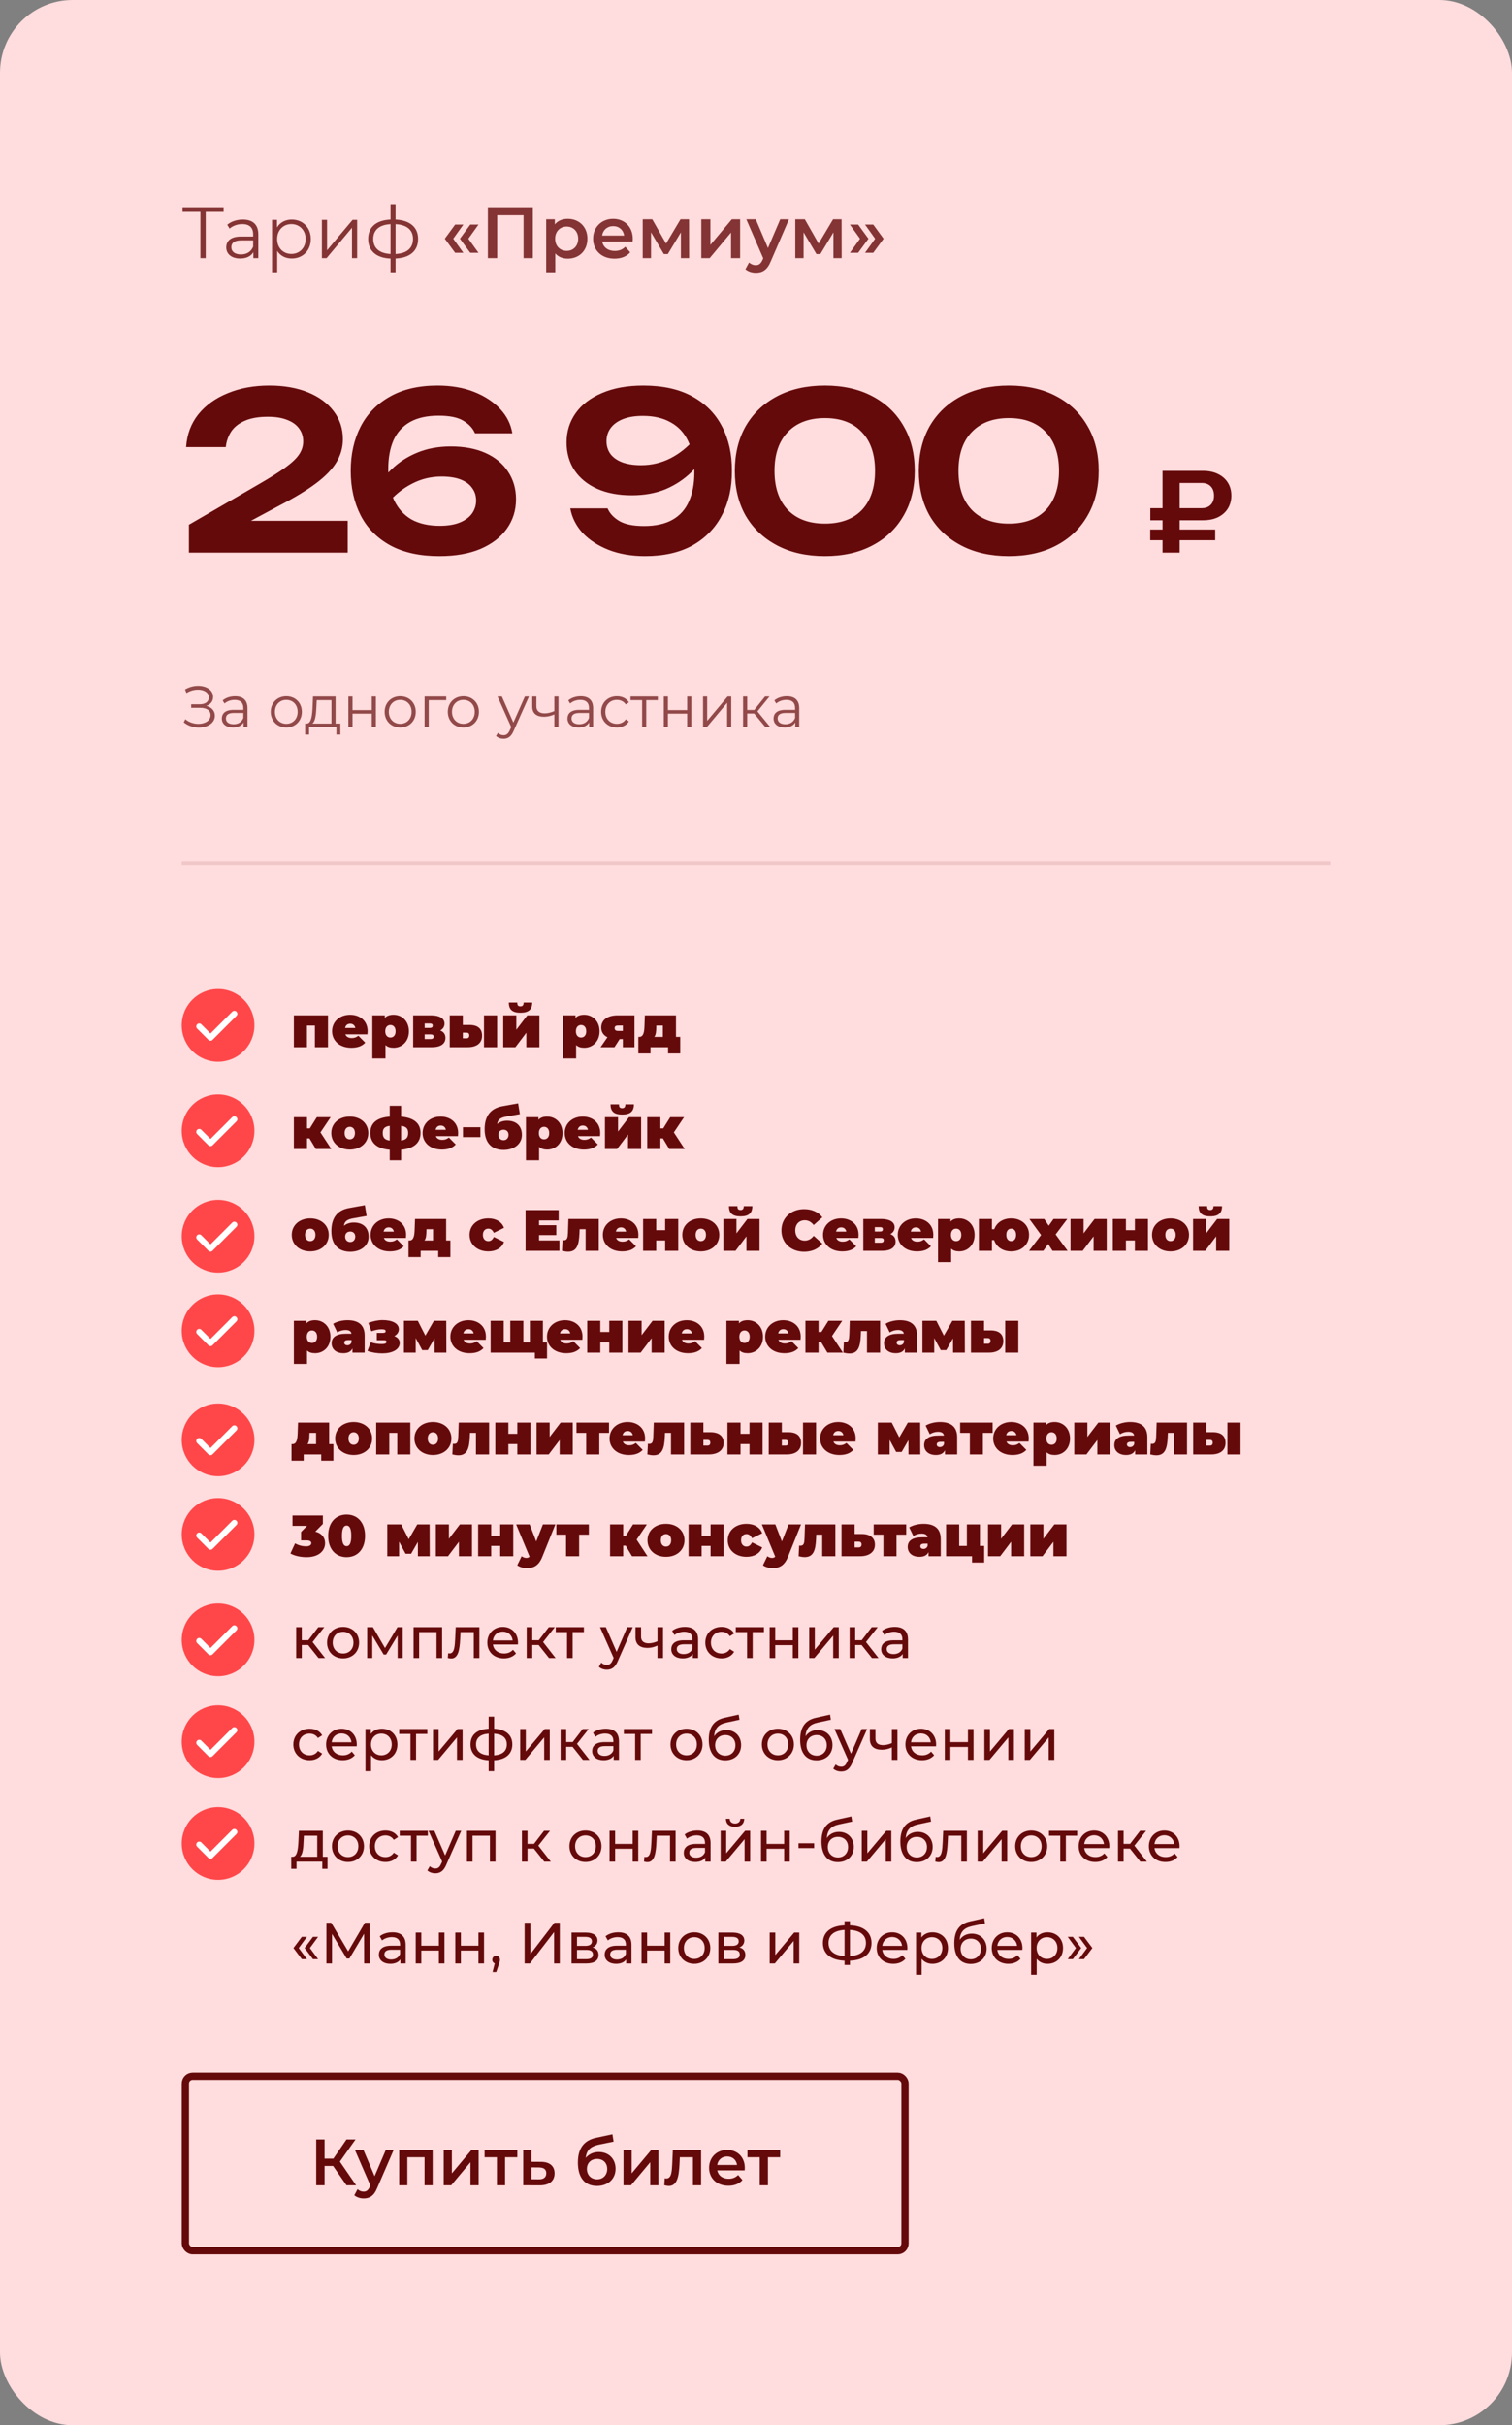
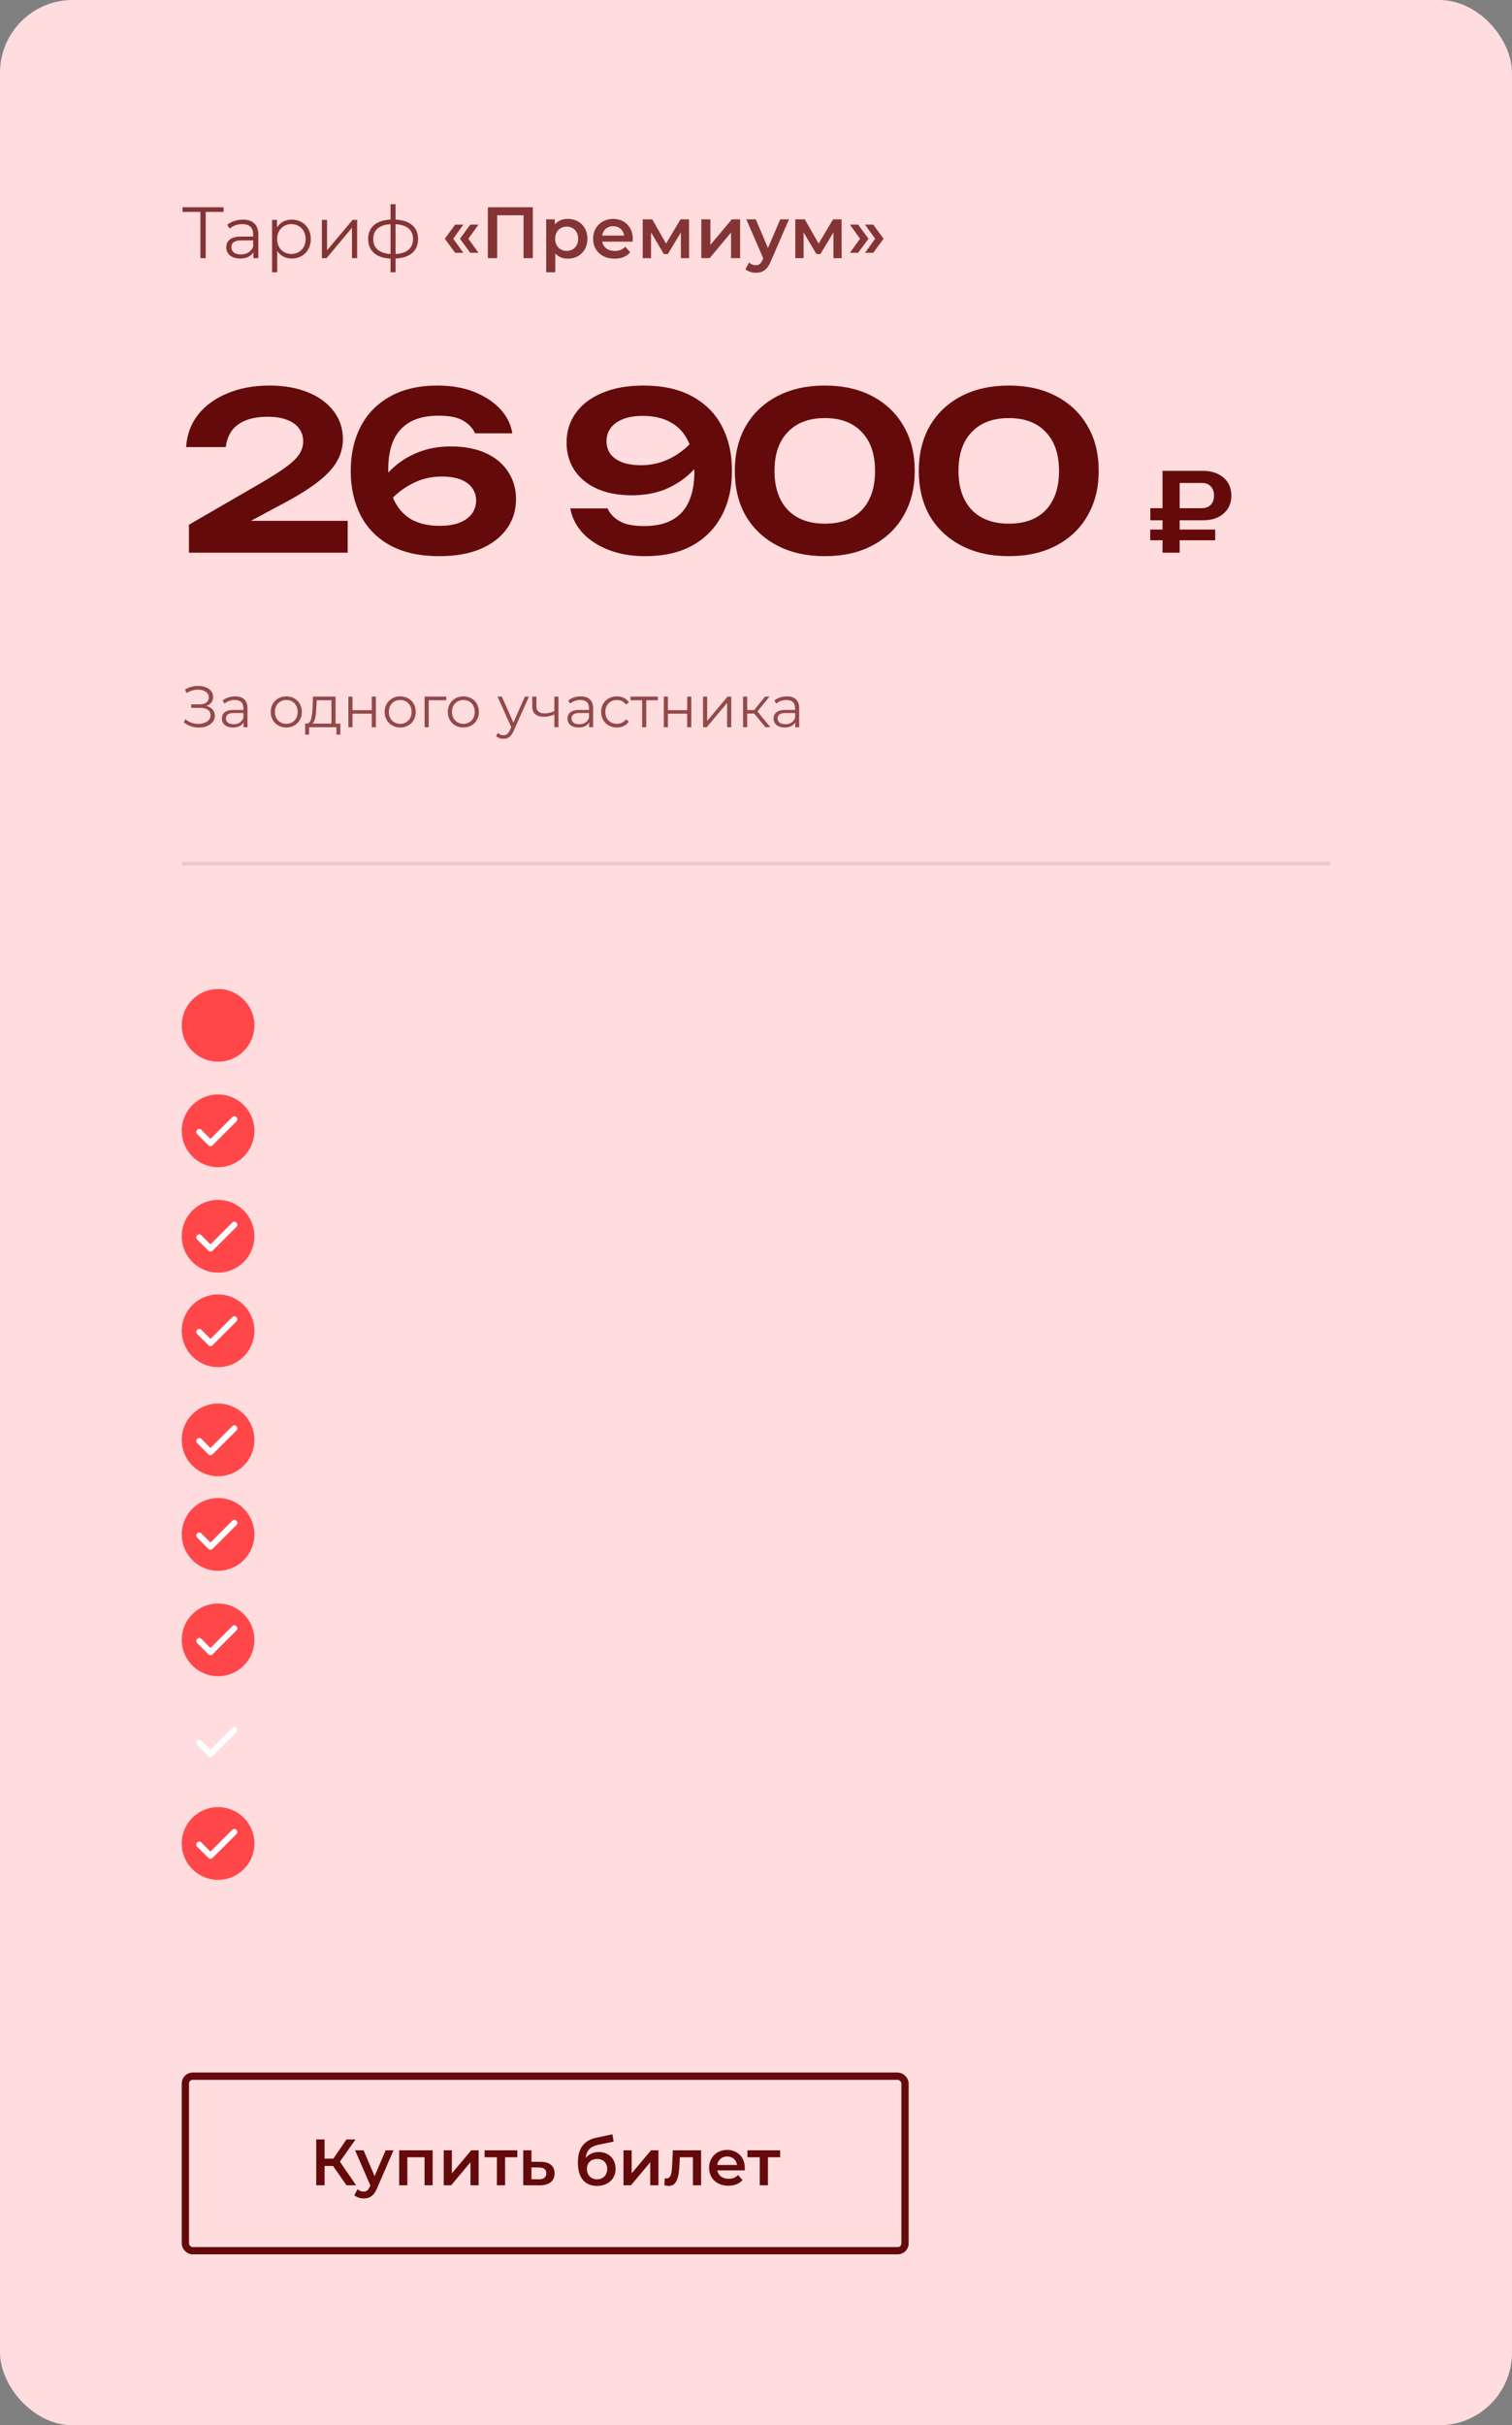
<svg xmlns="http://www.w3.org/2000/svg" width="416" height="667" viewBox="0 0 416 667" fill="none">
  <rect x="0" y="0" width="416" height="667" fill="#808080" stroke="none" />
  <rect width="416" height="667" rx="20" fill="#FFDCDD" />
  <rect x="51" y="571" width="198" height="48" rx="2" stroke="#650A0B" stroke-width="2" />
  <path d="M95.331 601L91.641 595.69H89.301V601H86.997V588.4H89.301V593.674H91.713L95.331 588.4H97.815L93.513 594.502L97.977 601H95.331ZM106.103 591.388H108.263L103.763 601.774C102.881 603.952 101.657 604.618 100.055 604.618C99.101 604.618 98.093 604.294 97.481 603.736L98.381 602.08C98.813 602.494 99.425 602.746 100.037 602.746C100.829 602.746 101.297 602.368 101.729 601.414L101.891 601.036L97.697 591.388H100.037L103.061 598.498L106.103 591.388ZM109.825 591.388H119.041V601H116.809V593.296H112.075V601H109.825V591.388ZM122.077 601V591.388H124.327V597.724L129.637 591.388H131.689V601H129.439V594.664L124.147 601H122.077ZM142.33 591.388V593.296H138.964V601H136.714V593.296H133.33V591.388H142.33ZM148.786 594.556C151.252 594.556 152.584 595.726 152.584 597.724C152.584 599.83 151.09 601.036 148.462 601.018L143.962 601V591.388H146.212V594.538L148.786 594.556ZM148.264 599.362C149.578 599.38 150.298 598.804 150.298 597.688C150.298 596.59 149.596 596.122 148.264 596.104L146.212 596.086V599.344L148.264 599.362ZM164.738 591.856C167.492 591.856 169.364 593.746 169.364 596.464C169.364 599.29 167.258 601.18 164.234 601.18C160.94 601.18 158.996 598.948 158.996 594.754C158.996 590.902 160.616 588.652 164.036 587.932L168.5 586.978L168.824 588.994L164.774 589.822C162.452 590.308 161.354 591.388 161.156 593.476C162.002 592.45 163.262 591.856 164.738 591.856ZM164.288 599.362C165.944 599.362 167.06 598.174 167.06 596.518C167.06 594.844 165.944 593.764 164.288 593.764C162.614 593.764 161.48 594.844 161.48 596.518C161.48 598.192 162.632 599.362 164.288 599.362ZM171.542 601V591.388H173.792V597.724L179.102 591.388H181.154V601H178.904V594.664L173.612 601H171.542ZM185.117 591.388H192.893V601H190.643V593.296H187.043L186.953 595.204C186.791 598.624 186.287 601.18 184.019 601.18C183.659 601.18 183.245 601.108 182.777 600.982L182.885 599.092C183.047 599.128 183.191 599.146 183.317 599.146C184.793 599.146 184.847 597.094 184.955 595.096L185.117 591.388ZM204.923 596.248C204.923 596.428 204.905 596.698 204.887 596.914H197.345C197.615 598.318 198.785 599.218 200.459 599.218C201.539 599.218 202.385 598.876 203.069 598.174L204.275 599.56C203.411 600.586 202.061 601.126 200.405 601.126C197.183 601.126 195.095 599.056 195.095 596.194C195.095 593.332 197.201 591.28 200.063 591.28C202.871 591.28 204.923 593.242 204.923 596.248ZM200.063 593.08C198.605 593.08 197.543 594.016 197.327 595.42H202.781C202.601 594.034 201.539 593.08 200.063 593.08ZM214.647 591.388V593.296H211.281V601H209.031V593.296H205.647V591.388H214.647Z" fill="#650A0B" />
  <path d="M51.2 122.96C51.44 119.48 52.56 116.48 54.56 113.96C56.6 111.44 59.3 109.5 62.66 108.14C66.02 106.74 69.84 106.04 74.12 106.04C78.16 106.04 81.7 106.66 84.74 107.9C87.78 109.14 90.14 110.88 91.82 113.12C93.5 115.32 94.34 117.88 94.34 120.8C94.34 123.08 93.74 125.2 92.54 127.16C91.38 129.08 89.52 131 86.96 132.92C84.4 134.84 81 136.9 76.76 139.1L63.56 146.18L62.9 143.24H95.66V152H51.98V144.32L71.24 133.16C74.36 131.36 76.8 129.82 78.56 128.54C80.32 127.26 81.56 126.08 82.28 125C83.04 123.88 83.42 122.68 83.42 121.4C83.42 120.08 83.06 118.92 82.34 117.92C81.62 116.88 80.54 116.08 79.1 115.52C77.66 114.92 75.86 114.62 73.7 114.62C71.1 114.62 68.96 115 67.28 115.76C65.64 116.48 64.4 117.48 63.56 118.76C62.76 120.04 62.28 121.44 62.12 122.96H51.2ZM120.375 106.04C124.175 106.04 127.535 106.62 130.455 107.78C133.375 108.94 135.755 110.5 137.595 112.46C139.435 114.42 140.555 116.66 140.955 119.18H130.695C130.095 117.78 129.015 116.62 127.455 115.7C125.935 114.78 123.675 114.32 120.675 114.32C117.515 114.32 114.895 114.9 112.815 116.06C110.775 117.22 109.255 118.9 108.255 121.1C107.295 123.3 106.815 125.96 106.815 129.08C106.815 132.44 107.355 135.28 108.435 137.6C109.555 139.92 111.155 141.68 113.235 142.88C115.355 144.04 117.935 144.62 120.975 144.62C123.175 144.62 125.015 144.32 126.495 143.72C127.975 143.12 129.095 142.3 129.855 141.26C130.615 140.18 130.995 138.98 130.995 137.66C130.995 136.34 130.635 135.2 129.915 134.24C129.235 133.24 128.195 132.46 126.795 131.9C125.395 131.34 123.615 131.06 121.455 131.06C118.575 131.06 115.875 131.72 113.355 133.04C110.835 134.32 108.595 136.12 106.635 138.44L102.735 135.74C104.015 133.26 105.655 131.06 107.655 129.14C109.655 127.18 112.015 125.64 114.735 124.52C117.495 123.36 120.595 122.78 124.035 122.78C127.715 122.78 130.895 123.38 133.575 124.58C136.255 125.78 138.315 127.48 139.755 129.68C141.235 131.88 141.975 134.42 141.975 137.3C141.975 140.34 141.135 143.04 139.455 145.4C137.775 147.76 135.355 149.62 132.195 150.98C129.075 152.3 125.295 152.96 120.855 152.96C115.455 152.96 110.935 151.96 107.295 149.96C103.695 147.96 100.995 145.2 99.195 141.68C97.395 138.12 96.495 134.06 96.495 129.5C96.495 124.94 97.395 120.9 99.195 117.38C100.995 113.86 103.675 111.1 107.235 109.1C110.795 107.06 115.175 106.04 120.375 106.04ZM177.484 152.96C173.724 152.96 170.364 152.38 167.404 151.22C164.484 150.06 162.104 148.5 160.264 146.54C158.464 144.54 157.344 142.3 156.904 139.82H167.164C167.764 141.22 168.844 142.38 170.404 143.3C171.964 144.22 174.224 144.68 177.184 144.68C180.384 144.68 183.004 144.1 185.044 142.94C187.084 141.78 188.584 140.1 189.544 137.9C190.544 135.66 191.044 133 191.044 129.92C191.044 126.52 190.484 123.68 189.364 121.4C188.284 119.08 186.684 117.34 184.564 116.18C182.484 114.98 179.924 114.38 176.884 114.38C174.684 114.38 172.844 114.68 171.364 115.28C169.884 115.88 168.764 116.7 168.004 117.74C167.244 118.78 166.864 119.98 166.864 121.34C166.864 122.62 167.204 123.76 167.884 124.76C168.604 125.76 169.664 126.54 171.064 127.1C172.504 127.66 174.284 127.94 176.404 127.94C179.284 127.94 181.984 127.3 184.504 126.02C187.064 124.7 189.304 122.88 191.224 120.56L195.124 123.26C193.884 125.7 192.244 127.9 190.204 129.86C188.204 131.82 185.844 133.38 183.124 134.54C180.404 135.66 177.304 136.22 173.824 136.22C170.144 136.22 166.964 135.62 164.284 134.42C161.604 133.22 159.524 131.52 158.044 129.32C156.604 127.12 155.884 124.58 155.884 121.7C155.884 118.66 156.724 115.96 158.404 113.6C160.084 111.24 162.504 109.4 165.664 108.08C168.824 106.72 172.604 106.04 177.004 106.04C182.404 106.04 186.904 107.04 190.504 109.04C194.144 111.04 196.864 113.8 198.664 117.32C200.504 120.84 201.404 124.9 201.364 129.5C201.404 134.06 200.504 138.1 198.664 141.62C196.864 145.14 194.184 147.92 190.624 149.96C187.064 151.96 182.684 152.96 177.484 152.96ZM226.953 152.96C221.913 152.96 217.533 151.98 213.813 150.02C210.093 148.06 207.213 145.34 205.173 141.86C203.173 138.34 202.173 134.22 202.173 129.5C202.173 124.82 203.173 120.72 205.173 117.2C207.213 113.68 210.093 110.94 213.813 108.98C217.533 107.02 221.913 106.04 226.953 106.04C231.993 106.04 236.353 107.02 240.033 108.98C243.753 110.94 246.613 113.68 248.613 117.2C250.653 120.68 251.673 124.78 251.673 129.5C251.673 134.18 250.653 138.28 248.613 141.8C246.613 145.32 243.753 148.06 240.033 150.02C236.353 151.98 231.993 152.96 226.953 152.96ZM226.953 144.02C231.353 144.02 234.753 142.76 237.153 140.24C239.553 137.68 240.753 134.1 240.753 129.5C240.753 124.9 239.533 121.34 237.093 118.82C234.693 116.26 231.313 114.98 226.953 114.98C222.593 114.98 219.193 116.26 216.753 118.82C214.313 121.34 213.093 124.9 213.093 129.5C213.093 134.1 214.313 137.68 216.753 140.24C219.193 142.76 222.593 144.02 226.953 144.02ZM277.57 152.96C272.53 152.96 268.15 151.98 264.43 150.02C260.71 148.06 257.83 145.34 255.79 141.86C253.79 138.34 252.79 134.22 252.79 129.5C252.79 124.82 253.79 120.72 255.79 117.2C257.83 113.68 260.71 110.94 264.43 108.98C268.15 107.02 272.53 106.04 277.57 106.04C282.61 106.04 286.97 107.02 290.65 108.98C294.37 110.94 297.23 113.68 299.23 117.2C301.27 120.68 302.29 124.78 302.29 129.5C302.29 134.18 301.27 138.28 299.23 141.8C297.23 145.32 294.37 148.06 290.65 150.02C286.97 151.98 282.61 152.96 277.57 152.96ZM277.57 144.02C281.97 144.02 285.37 142.76 287.77 140.24C290.17 137.68 291.37 134.1 291.37 129.5C291.37 124.9 290.15 121.34 287.71 118.82C285.31 116.26 281.93 114.98 277.57 114.98C273.21 114.98 269.81 116.26 267.37 118.82C264.93 121.34 263.71 124.9 263.71 129.5C263.71 134.1 264.93 137.68 267.37 140.24C269.81 142.76 273.21 144.02 277.57 144.02ZM330.683 132.83H322.463L324.563 130.7V152H319.853V129.5H330.953C332.573 129.5 333.963 129.79 335.123 130.37C336.283 130.93 337.183 131.72 337.823 132.74C338.463 133.76 338.783 134.95 338.783 136.31C338.783 137.67 338.463 138.86 337.823 139.88C337.183 140.88 336.283 141.67 335.123 142.25C333.963 142.81 332.573 143.09 330.953 143.09H316.493V139.76H330.683C331.703 139.76 332.513 139.45 333.113 138.83C333.713 138.21 334.013 137.37 334.013 136.31C334.013 135.23 333.713 134.38 333.113 133.76C332.513 133.14 331.703 132.83 330.683 132.83ZM316.463 148.58V145.64H334.343V148.58H316.463Z" fill="#650A0B" />
  <path opacity="0.7" d="M56.752 194.144C58.224 194.512 59.12 195.504 59.12 196.864C59.12 198.896 57.04 200.096 54.704 200.096C53.28 200.096 51.744 199.648 50.56 198.656L50.992 197.808C52 198.672 53.344 199.088 54.576 199.088C56.368 199.088 57.936 198.224 57.936 196.704C57.936 195.392 56.848 194.672 55.008 194.672H52.608V193.712H54.944C56.528 193.712 57.456 193.008 57.456 191.808C57.456 190.448 56.112 189.68 54.48 189.68C53.456 189.68 52.32 189.968 51.312 190.608L50.912 189.632C52.064 188.944 53.328 188.64 54.512 188.64C56.752 188.64 58.64 189.76 58.64 191.68C58.64 192.88 57.936 193.776 56.752 194.144ZM64.684 191.52C66.86 191.52 68.092 192.608 68.092 194.784V200H67.004V198.688C66.492 199.552 65.5 200.08 64.108 200.08C62.204 200.08 61.036 199.088 61.036 197.632C61.036 196.336 61.868 195.248 64.284 195.248H66.956V194.736C66.956 193.296 66.14 192.512 64.572 192.512C63.484 192.512 62.46 192.896 61.772 193.504L61.26 192.656C62.108 191.936 63.356 191.52 64.684 191.52ZM64.284 199.184C65.564 199.184 66.508 198.576 66.956 197.472V196.096H64.316C62.684 196.096 62.156 196.736 62.156 197.6C62.156 198.576 62.94 199.184 64.284 199.184ZM78.775 200.08C76.311 200.08 74.487 198.288 74.487 195.792C74.487 193.296 76.311 191.52 78.775 191.52C81.24 191.52 83.047 193.296 83.047 195.792C83.047 198.288 81.24 200.08 78.775 200.08ZM78.775 199.072C80.567 199.072 81.895 197.76 81.895 195.792C81.895 193.824 80.567 192.512 78.775 192.512C76.984 192.512 75.639 193.824 75.639 195.792C75.639 197.76 76.984 199.072 78.775 199.072ZM92.325 199.008H93.636V202.032H92.564V200H85.028V202.032H83.957V199.008H84.436C85.684 198.928 85.892 196.672 86.004 194.4L86.117 191.584H92.325V199.008ZM87.044 194.464C86.965 196.384 86.788 198.368 85.941 199.008H91.189V192.592H87.141L87.044 194.464ZM95.85 200V191.584H96.986V195.312H102.282V191.584H103.418V200H102.282V196.288H96.986V200H95.85ZM110.119 200.08C107.655 200.08 105.831 198.288 105.831 195.792C105.831 193.296 107.655 191.52 110.119 191.52C112.583 191.52 114.391 193.296 114.391 195.792C114.391 198.288 112.583 200.08 110.119 200.08ZM110.119 199.072C111.911 199.072 113.239 197.76 113.239 195.792C113.239 193.824 111.911 192.512 110.119 192.512C108.327 192.512 106.983 193.824 106.983 195.792C106.983 197.76 108.327 199.072 110.119 199.072ZM122.771 191.584V192.592H117.955V200H116.819V191.584H122.771ZM127.494 200.08C125.03 200.08 123.206 198.288 123.206 195.792C123.206 193.296 125.03 191.52 127.494 191.52C129.958 191.52 131.766 193.296 131.766 195.792C131.766 198.288 129.958 200.08 127.494 200.08ZM127.494 199.072C129.286 199.072 130.614 197.76 130.614 195.792C130.614 193.824 129.286 192.512 127.494 192.512C125.702 192.512 124.358 193.824 124.358 195.792C124.358 197.76 125.702 199.072 127.494 199.072ZM144.414 191.584H145.534L141.326 201.008C140.622 202.656 139.726 203.184 138.526 203.184C137.742 203.184 136.99 202.928 136.478 202.416L137.006 201.568C137.422 201.984 137.934 202.208 138.542 202.208C139.294 202.208 139.806 201.856 140.286 200.8L140.654 199.984L136.894 191.584H138.078L141.246 198.736L144.414 191.584ZM152.52 191.584H153.656V200H152.52V196.496C151.576 196.912 150.6 197.136 149.656 197.136C147.688 197.136 146.44 196.256 146.44 194.352V191.584H147.576V194.288C147.576 195.568 148.456 196.208 149.864 196.208C150.68 196.208 151.576 195.984 152.52 195.584V191.584ZM159.778 191.52C161.954 191.52 163.186 192.608 163.186 194.784V200H162.098V198.688C161.586 199.552 160.594 200.08 159.202 200.08C157.298 200.08 156.13 199.088 156.13 197.632C156.13 196.336 156.962 195.248 159.378 195.248H162.05V194.736C162.05 193.296 161.234 192.512 159.666 192.512C158.578 192.512 157.554 192.896 156.866 193.504L156.354 192.656C157.202 191.936 158.45 191.52 159.778 191.52ZM159.378 199.184C160.658 199.184 161.602 198.576 162.05 197.472V196.096H159.41C157.778 196.096 157.25 196.736 157.25 197.6C157.25 198.576 158.034 199.184 159.378 199.184ZM169.73 200.08C167.218 200.08 165.394 198.304 165.394 195.792C165.394 193.28 167.218 191.52 169.73 191.52C171.154 191.52 172.354 192.08 173.026 193.184L172.178 193.76C171.602 192.912 170.706 192.512 169.73 192.512C167.89 192.512 166.546 193.824 166.546 195.792C166.546 197.776 167.89 199.072 169.73 199.072C170.706 199.072 171.602 198.688 172.178 197.84L173.026 198.416C172.354 199.504 171.154 200.08 169.73 200.08ZM180.989 191.584V192.592H177.805V200H176.669V192.592H173.485V191.584H180.989ZM182.632 200V191.584H183.768V195.312H189.064V191.584H190.2V200H189.064V196.288H183.768V200H182.632ZM193.429 200V191.584H194.565V198.272L200.181 191.584H201.189V200H200.053V193.312L194.453 200H193.429ZM210.604 200L207.5 196.256H205.58V200H204.444V191.584H205.58V195.28H207.516L210.476 191.584H211.708L208.396 195.664L211.948 200H210.604ZM216.481 191.52C218.657 191.52 219.889 192.608 219.889 194.784V200H218.801V198.688C218.289 199.552 217.297 200.08 215.905 200.08C214.001 200.08 212.833 199.088 212.833 197.632C212.833 196.336 213.665 195.248 216.081 195.248H218.753V194.736C218.753 193.296 217.937 192.512 216.369 192.512C215.281 192.512 214.257 192.896 213.569 193.504L213.057 192.656C213.905 191.936 215.153 191.52 216.481 191.52ZM216.081 199.184C217.361 199.184 218.305 198.576 218.753 197.472V196.096H216.113C214.481 196.096 213.953 196.736 213.953 197.6C213.953 198.576 214.737 199.184 216.081 199.184Z" fill="#650A0B" />
  <path opacity="0.8" d="M61.52 57V58.28H56.6V71H55.14V58.28H50.22V57H61.52ZM66.812 60.4C69.532 60.4 71.072 61.76 71.072 64.48V71H69.712V69.36C69.072 70.44 67.832 71.1 66.092 71.1C63.712 71.1 62.252 69.86 62.252 68.04C62.252 66.42 63.292 65.06 66.312 65.06H69.652V64.42C69.652 62.62 68.632 61.64 66.672 61.64C65.312 61.64 64.032 62.12 63.172 62.88L62.532 61.82C63.592 60.92 65.152 60.4 66.812 60.4ZM66.312 69.98C67.912 69.98 69.092 69.22 69.652 67.84V66.12H66.352C64.312 66.12 63.652 66.92 63.652 68C63.652 69.22 64.632 69.98 66.312 69.98ZM80.272 60.4C83.272 60.4 85.512 62.56 85.512 65.74C85.512 68.94 83.272 71.1 80.272 71.1C78.592 71.1 77.152 70.38 76.272 69.02V74.88H74.852V60.48H76.212V62.56C77.072 61.16 78.532 60.4 80.272 60.4ZM80.172 69.84C82.392 69.84 84.092 68.2 84.092 65.74C84.092 63.3 82.392 61.64 80.172 61.64C77.932 61.64 76.252 63.3 76.252 65.74C76.252 68.2 77.932 69.84 80.172 69.84ZM88.563 71V60.48H89.983V68.84L97.003 60.48H98.263V71H96.843V62.64L89.843 71H88.563ZM115.033 65.72C115.033 69.02 112.753 70.94 108.833 71.1V74.88H107.453V71.12C103.553 70.96 101.293 69.02 101.293 65.72C101.293 62.46 103.533 60.56 107.453 60.4V56.16H108.833V60.4C112.753 60.58 115.033 62.48 115.033 65.72ZM102.693 65.72C102.693 68.22 104.333 69.68 107.453 69.86V61.66C104.333 61.82 102.693 63.28 102.693 65.72ZM108.833 69.86C111.973 69.7 113.633 68.24 113.633 65.72C113.633 63.26 111.973 61.82 108.833 61.66V69.86ZM125.223 69.52L122.383 65.66L125.223 61.78H127.483L124.703 65.66L127.483 69.52H125.223ZM129.383 69.52L126.543 65.66L129.383 61.78H131.643L128.863 65.66L131.643 69.52H129.383ZM134.226 57H146.606V71H144.046V59.2H136.786V71H134.226V57ZM156.194 60.2C159.314 60.2 161.614 62.36 161.614 65.66C161.614 68.98 159.314 71.14 156.194 71.14C154.834 71.14 153.634 70.68 152.774 69.7V74.88H150.274V60.32H152.654V61.72C153.494 60.7 154.734 60.2 156.194 60.2ZM155.914 69C157.714 69 159.074 67.7 159.074 65.66C159.074 63.62 157.714 62.32 155.914 62.32C154.114 62.32 152.734 63.62 152.734 65.66C152.734 67.7 154.114 69 155.914 69ZM174.102 65.72C174.102 65.92 174.082 66.22 174.062 66.46H165.682C165.982 68.02 167.282 69.02 169.142 69.02C170.342 69.02 171.282 68.64 172.042 67.86L173.382 69.4C172.422 70.54 170.922 71.14 169.082 71.14C165.502 71.14 163.182 68.84 163.182 65.66C163.182 62.48 165.522 60.2 168.702 60.2C171.822 60.2 174.102 62.38 174.102 65.72ZM168.702 62.2C167.082 62.2 165.902 63.24 165.662 64.8H171.722C171.522 63.26 170.342 62.2 168.702 62.2ZM189.596 71H187.336V63.92L183.736 69.88H182.656L179.116 63.9V71H176.836V60.32H179.456L183.256 67L187.236 60.32H189.576L189.596 71ZM192.95 71V60.32H195.45V67.36L201.35 60.32H203.63V71H201.13V63.96L195.25 71H192.95ZM214.673 60.32H217.072L212.073 71.86C211.093 74.28 209.733 75.02 207.952 75.02C206.893 75.02 205.773 74.66 205.092 74.04L206.093 72.2C206.573 72.66 207.253 72.94 207.933 72.94C208.813 72.94 209.333 72.52 209.813 71.46L209.993 71.04L205.333 60.32H207.933L211.293 68.22L214.673 60.32ZM231.569 71H229.309V63.92L225.709 69.88H224.629L221.089 63.9V71H218.809V60.32H221.429L225.229 67L229.209 60.32H231.549L231.569 71ZM236.102 69.52H233.842L236.622 65.66L233.842 61.78H236.102L238.942 65.66L236.102 69.52ZM240.262 69.52H238.002L240.782 65.66L238.002 61.78H240.262L243.102 65.66L240.262 69.52Z" fill="#650A0B" />
-   <path d="M80.848 279.248H90.24V288H86.64V282.064H84.448V288H80.848V279.248ZM101.142 283.616C101.142 283.872 101.11 284.208 101.094 284.464H95.014C95.27 285.136 95.878 285.488 96.774 285.488C97.574 285.488 98.022 285.28 98.598 284.848L100.486 286.752C99.638 287.68 98.406 288.16 96.662 288.16C93.446 288.16 91.366 286.224 91.366 283.616C91.366 280.96 93.494 279.088 96.326 279.088C98.918 279.088 101.142 280.656 101.142 283.616ZM96.358 281.552C95.606 281.552 95.094 281.984 94.95 282.72H97.766C97.622 281.984 97.094 281.552 96.358 281.552ZM108.282 279.088C110.57 279.088 112.506 280.816 112.506 283.632C112.506 286.448 110.57 288.16 108.282 288.16C107.322 288.16 106.586 287.92 106.058 287.408V291.104H102.442V279.248H105.882V279.968C106.41 279.376 107.194 279.088 108.282 279.088ZM107.418 285.344C108.218 285.344 108.842 284.768 108.842 283.632C108.842 282.496 108.218 281.904 107.418 281.904C106.618 281.904 105.994 282.496 105.994 283.632C105.994 284.768 106.618 285.344 107.418 285.344ZM121.116 283.408C122.06 283.76 122.556 284.448 122.556 285.44C122.556 286.992 121.34 288 118.844 288H113.676V279.248H118.588C120.94 279.248 122.3 280.096 122.3 281.536C122.3 282.352 121.868 283.008 121.116 283.408ZM116.844 281.488V282.704H118.268C118.812 282.704 119.052 282.496 119.052 282.08C119.052 281.664 118.812 281.488 118.268 281.488H116.844ZM118.524 285.76C119.052 285.76 119.308 285.52 119.308 285.104C119.308 284.688 119.052 284.48 118.524 284.48H116.844V285.76H118.524ZM129.147 281.888C131.499 281.888 132.635 282.96 132.635 284.832C132.635 286.8 131.243 288 128.699 288H123.739V279.248H127.339V281.888H129.147ZM133.163 288V279.248H136.763V288H133.163ZM128.331 285.568C128.811 285.568 129.115 285.328 129.115 284.768C129.115 284.224 128.811 284 128.331 284H127.339V285.568H128.331ZM143.193 278.528C140.953 278.528 139.993 277.648 139.993 275.728H142.313C142.313 276.384 142.489 276.784 143.177 276.784C143.833 276.784 144.073 276.384 144.073 275.728H146.425C146.425 277.648 145.433 278.528 143.193 278.528ZM138.457 288V279.248H142.057V283.2L145.081 279.248H148.409V288H144.809V284.032L141.801 288H138.457ZM160.735 279.088C163.023 279.088 164.959 280.816 164.959 283.632C164.959 286.448 163.023 288.16 160.735 288.16C159.775 288.16 159.039 287.92 158.511 287.408V291.104H154.895V279.248H158.335V279.968C158.863 279.376 159.647 279.088 160.735 279.088ZM159.871 285.344C160.671 285.344 161.295 284.768 161.295 283.632C161.295 282.496 160.671 281.904 159.871 281.904C159.071 281.904 158.447 282.496 158.447 283.632C158.447 284.768 159.071 285.344 159.871 285.344ZM169.959 279.248H174.567V288H171.367V285.776H170.487L169.063 288H165.239L167.127 285.264C166.039 284.736 165.415 283.84 165.415 282.624C165.415 280.496 167.159 279.248 169.959 279.248ZM170.039 282.048C169.431 282.048 169.111 282.256 169.111 282.752C169.111 283.296 169.431 283.52 170.039 283.52H171.367V282.048H170.039ZM185.982 285.168H187.15V289.728H183.806V288H178.974V289.728H175.63V285.168H175.886C177.006 285.168 177.246 283.92 177.31 282.336L177.422 279.248H185.982V285.168ZM180.558 282.608C180.526 283.744 180.462 284.608 180.014 285.168H182.382V282.064H180.574L180.558 282.608ZM86.896 316L85.152 313.088H84.464V316H80.848V307.248H84.464V310.32H85.248L87.168 307.248H90.976L88.16 311.44L91.152 316H86.896ZM96.235 316.16C93.275 316.16 91.147 314.272 91.147 311.616C91.147 308.96 93.275 307.088 96.235 307.088C99.211 307.088 101.323 308.96 101.323 311.616C101.323 314.272 99.211 316.16 96.235 316.16ZM96.235 313.344C97.035 313.344 97.659 312.752 97.659 311.616C97.659 310.48 97.035 309.904 96.235 309.904C95.435 309.904 94.811 310.48 94.811 311.616C94.811 312.752 95.435 313.344 96.235 313.344ZM115.706 311.584C115.706 314.352 113.802 315.904 110.362 316.208V319.104H107.226V316.208C103.77 315.92 101.882 314.368 101.882 311.584C101.882 308.864 103.706 307.36 107.226 307.104V304.128H110.362V307.104C113.802 307.392 115.706 308.88 115.706 311.584ZM105.306 311.584C105.306 312.832 105.786 313.456 107.226 313.68V309.632C105.786 309.824 105.306 310.432 105.306 311.584ZM110.362 313.68C111.802 313.456 112.298 312.832 112.298 311.584C112.298 310.416 111.802 309.824 110.362 309.632V313.68ZM126.048 311.616C126.048 311.872 126.016 312.208 126 312.464H119.92C120.176 313.136 120.784 313.488 121.68 313.488C122.48 313.488 122.928 313.28 123.504 312.848L125.392 314.752C124.544 315.68 123.312 316.16 121.568 316.16C118.352 316.16 116.272 314.224 116.272 311.616C116.272 308.96 118.4 307.088 121.232 307.088C123.824 307.088 126.048 308.656 126.048 311.616ZM121.264 309.552C120.512 309.552 120 309.984 119.856 310.72H122.672C122.528 309.984 122 309.552 121.264 309.552ZM127.376 312.736V310.016H132.176V312.736H127.376ZM139.515 308.224C142.123 308.224 143.595 309.728 143.595 312.128C143.595 314.64 141.403 316.256 138.539 316.256C135.643 316.256 133.339 314.656 133.339 310.576C133.339 307.184 134.763 304.864 138.203 304.24L142.555 303.456L143.035 306.416L139.355 307.072C137.627 307.376 136.955 307.936 136.795 309.12C137.499 308.56 138.395 308.224 139.515 308.224ZM138.539 313.584C139.451 313.584 139.915 312.864 139.915 312.112C139.915 311.2 139.339 310.704 138.539 310.704C137.691 310.704 137.131 311.216 137.131 312.128C137.131 312.96 137.691 313.584 138.539 313.584ZM150.547 307.088C152.835 307.088 154.771 308.816 154.771 311.632C154.771 314.448 152.835 316.16 150.547 316.16C149.587 316.16 148.851 315.92 148.323 315.408V319.104H144.707V307.248H148.147V307.968C148.675 307.376 149.459 307.088 150.547 307.088ZM149.683 313.344C150.483 313.344 151.107 312.768 151.107 311.632C151.107 310.496 150.483 309.904 149.683 309.904C148.883 309.904 148.259 310.496 148.259 311.632C148.259 312.768 148.883 313.344 149.683 313.344ZM165.142 311.616C165.142 311.872 165.11 312.208 165.094 312.464H159.014C159.27 313.136 159.878 313.488 160.774 313.488C161.574 313.488 162.022 313.28 162.598 312.848L164.486 314.752C163.638 315.68 162.406 316.16 160.662 316.16C157.446 316.16 155.366 314.224 155.366 311.616C155.366 308.96 157.494 307.088 160.326 307.088C162.918 307.088 165.142 308.656 165.142 311.616ZM160.358 309.552C159.606 309.552 159.094 309.984 158.95 310.72H161.766C161.622 309.984 161.094 309.552 160.358 309.552ZM171.178 306.528C168.938 306.528 167.978 305.648 167.978 303.728H170.298C170.298 304.384 170.474 304.784 171.162 304.784C171.818 304.784 172.058 304.384 172.058 303.728H174.41C174.41 305.648 173.418 306.528 171.178 306.528ZM166.442 316V307.248H170.042V311.2L173.066 307.248H176.394V316H172.794V312.032L169.786 316H166.442ZM184.13 316L182.386 313.088H181.698V316H178.082V307.248H181.698V310.32H182.482L184.402 307.248H188.21L185.394 311.44L188.386 316H184.13ZM85.36 344.16C82.4 344.16 80.272 342.272 80.272 339.616C80.272 336.96 82.4 335.088 85.36 335.088C88.336 335.088 90.448 336.96 90.448 339.616C90.448 342.272 88.336 344.16 85.36 344.16ZM85.36 341.344C86.16 341.344 86.784 340.752 86.784 339.616C86.784 338.48 86.16 337.904 85.36 337.904C84.56 337.904 83.936 338.48 83.936 339.616C83.936 340.752 84.56 341.344 85.36 341.344ZM97.343 336.224C99.951 336.224 101.423 337.728 101.423 340.128C101.423 342.64 99.231 344.256 96.367 344.256C93.471 344.256 91.167 342.656 91.167 338.576C91.167 335.184 92.591 332.864 96.031 332.24L100.383 331.456L100.863 334.416L97.183 335.072C95.455 335.376 94.783 335.936 94.623 337.12C95.327 336.56 96.223 336.224 97.343 336.224ZM96.367 341.584C97.279 341.584 97.743 340.864 97.743 340.112C97.743 339.2 97.167 338.704 96.367 338.704C95.519 338.704 94.959 339.216 94.959 340.128C94.959 340.96 95.519 341.584 96.367 341.584ZM111.736 339.616C111.736 339.872 111.704 340.208 111.688 340.464H105.608C105.864 341.136 106.472 341.488 107.368 341.488C108.168 341.488 108.616 341.28 109.192 340.848L111.08 342.752C110.232 343.68 109 344.16 107.256 344.16C104.039 344.16 101.96 342.224 101.96 339.616C101.96 336.96 104.088 335.088 106.92 335.088C109.512 335.088 111.736 336.656 111.736 339.616ZM106.952 337.552C106.2 337.552 105.688 337.984 105.544 338.72H108.36C108.216 337.984 107.688 337.552 106.952 337.552ZM122.748 341.168H123.916V345.728H120.572V344H115.74V345.728H112.396V341.168H112.652C113.772 341.168 114.012 339.92 114.076 338.336L114.188 335.248H122.748V341.168ZM117.324 338.608C117.292 339.744 117.228 340.608 116.78 341.168H119.148V338.064H117.34L117.324 338.608ZM134.362 344.16C131.338 344.16 129.194 342.288 129.194 339.616C129.194 336.96 131.338 335.088 134.362 335.088C136.49 335.088 138.09 336.064 138.666 337.68L135.866 339.056C135.498 338.24 134.97 337.904 134.346 337.904C133.53 337.904 132.858 338.48 132.858 339.616C132.858 340.768 133.53 341.344 134.346 341.344C134.97 341.344 135.498 341.008 135.866 340.192L138.666 341.568C138.09 343.184 136.49 344.16 134.362 344.16ZM148.313 341.152H153.913V344H144.601V332.8H153.705V335.648H148.313V336.96H153.049V339.68H148.313V341.152ZM156.389 335.248H164.741V344H161.125V338.064H159.477L159.429 339.2C159.301 342.368 158.693 344.24 156.309 344.24C155.829 344.24 155.269 344.16 154.629 344L154.773 341.072C154.901 341.088 155.029 341.104 155.141 341.104C156.069 341.104 156.213 340.368 156.261 339.056L156.389 335.248ZM175.642 339.616C175.642 339.872 175.61 340.208 175.594 340.464H169.514C169.77 341.136 170.378 341.488 171.274 341.488C172.074 341.488 172.522 341.28 173.098 340.848L174.986 342.752C174.138 343.68 172.906 344.16 171.162 344.16C167.946 344.16 165.866 342.224 165.866 339.616C165.866 336.96 167.994 335.088 170.826 335.088C173.418 335.088 175.642 336.656 175.642 339.616ZM170.858 337.552C170.106 337.552 169.594 337.984 169.45 338.72H172.266C172.122 337.984 171.594 337.552 170.858 337.552ZM176.942 344V335.248H180.542V338.32H183.006V335.248H186.606V344H183.006V341.152H180.542V344H176.942ZM192.813 344.16C189.853 344.16 187.725 342.272 187.725 339.616C187.725 336.96 189.853 335.088 192.813 335.088C195.789 335.088 197.901 336.96 197.901 339.616C197.901 342.272 195.789 344.16 192.813 344.16ZM192.813 341.344C193.613 341.344 194.237 340.752 194.237 339.616C194.237 338.48 193.613 337.904 192.813 337.904C192.013 337.904 191.389 338.48 191.389 339.616C191.389 340.752 192.013 341.344 192.813 341.344ZM203.756 334.528C201.516 334.528 200.556 333.648 200.556 331.728H202.876C202.876 332.384 203.052 332.784 203.74 332.784C204.396 332.784 204.636 332.384 204.636 331.728H206.988C206.988 333.648 205.996 334.528 203.756 334.528ZM199.02 344V335.248H202.62V339.2L205.644 335.248H208.972V344H205.372V340.032L202.364 344H199.02ZM221.233 344.256C217.633 344.256 214.993 341.84 214.993 338.4C214.993 334.96 217.633 332.544 221.233 332.544C223.425 332.544 225.153 333.344 226.257 334.784L223.873 336.912C223.217 336.08 222.433 335.6 221.425 335.6C219.857 335.6 218.801 336.688 218.801 338.4C218.801 340.112 219.857 341.2 221.425 341.2C222.433 341.2 223.217 340.72 223.873 339.888L226.257 342.016C225.153 343.456 223.425 344.256 221.233 344.256ZM236.22 339.616C236.22 339.872 236.188 340.208 236.172 340.464H230.092C230.348 341.136 230.956 341.488 231.852 341.488C232.652 341.488 233.1 341.28 233.676 340.848L235.564 342.752C234.716 343.68 233.484 344.16 231.74 344.16C228.524 344.16 226.444 342.224 226.444 339.616C226.444 336.96 228.572 335.088 231.404 335.088C233.996 335.088 236.22 336.656 236.22 339.616ZM231.436 337.552C230.684 337.552 230.172 337.984 230.028 338.72H232.844C232.7 337.984 232.172 337.552 231.436 337.552ZM244.96 339.408C245.904 339.76 246.4 340.448 246.4 341.44C246.4 342.992 245.184 344 242.688 344H237.52V335.248H242.432C244.784 335.248 246.144 336.096 246.144 337.536C246.144 338.352 245.712 339.008 244.96 339.408ZM240.688 337.488V338.704H242.112C242.656 338.704 242.896 338.496 242.896 338.08C242.896 337.664 242.656 337.488 242.112 337.488H240.688ZM242.368 341.76C242.896 341.76 243.152 341.52 243.152 341.104C243.152 340.688 242.896 340.48 242.368 340.48H240.688V341.76H242.368ZM256.782 339.616C256.782 339.872 256.75 340.208 256.734 340.464H250.654C250.91 341.136 251.518 341.488 252.414 341.488C253.214 341.488 253.662 341.28 254.238 340.848L256.126 342.752C255.278 343.68 254.046 344.16 252.302 344.16C249.086 344.16 247.006 342.224 247.006 339.616C247.006 336.96 249.134 335.088 251.966 335.088C254.558 335.088 256.782 336.656 256.782 339.616ZM251.998 337.552C251.246 337.552 250.734 337.984 250.59 338.72H253.406C253.262 337.984 252.734 337.552 251.998 337.552ZM263.922 335.088C266.21 335.088 268.146 336.816 268.146 339.632C268.146 342.448 266.21 344.16 263.922 344.16C262.962 344.16 262.226 343.92 261.698 343.408V347.104H258.082V335.248H261.522V335.968C262.05 335.376 262.834 335.088 263.922 335.088ZM263.058 341.344C263.858 341.344 264.482 340.768 264.482 339.632C264.482 338.496 263.858 337.904 263.058 337.904C262.258 337.904 261.634 338.496 261.634 339.632C261.634 340.768 262.258 341.344 263.058 341.344ZM278.213 335.088C281.077 335.088 283.125 336.96 283.125 339.616C283.125 342.272 281.077 344.16 278.213 344.16C275.893 344.16 274.117 342.928 273.525 341.056H272.917V344H269.317V335.248H272.917V338.064H273.557C274.197 336.256 275.941 335.088 278.213 335.088ZM278.213 341.344C278.965 341.344 279.557 340.752 279.557 339.616C279.557 338.48 278.965 337.904 278.213 337.904C277.461 337.904 276.869 338.48 276.869 339.616C276.869 340.752 277.461 341.344 278.213 341.344ZM293.732 344H289.588L288.388 342.128L287.044 344H283.124L286.436 339.664L283.22 335.248H287.3L288.548 337.104L289.86 335.248H293.652L290.436 339.504L293.732 344ZM294.536 344V335.248H298.136V339.2L301.16 335.248H304.488V344H300.888V340.032L297.88 344H294.536ZM306.176 344V335.248H309.776V338.32H312.24V335.248H315.84V344H312.24V341.152H309.776V344H306.176ZM322.048 344.16C319.088 344.16 316.96 342.272 316.96 339.616C316.96 336.96 319.088 335.088 322.048 335.088C325.024 335.088 327.136 336.96 327.136 339.616C327.136 342.272 325.024 344.16 322.048 344.16ZM322.048 341.344C322.848 341.344 323.472 340.752 323.472 339.616C323.472 338.48 322.848 337.904 322.048 337.904C321.248 337.904 320.624 338.48 320.624 339.616C320.624 340.752 321.248 341.344 322.048 341.344ZM332.99 334.528C330.75 334.528 329.79 333.648 329.79 331.728H332.11C332.11 332.384 332.286 332.784 332.974 332.784C333.63 332.784 333.87 332.384 333.87 331.728H336.222C336.222 333.648 335.23 334.528 332.99 334.528ZM328.254 344V335.248H331.854V339.2L334.878 335.248H338.206V344H334.606V340.032L331.598 344H328.254ZM86.688 363.088C88.976 363.088 90.912 364.816 90.912 367.632C90.912 370.448 88.976 372.16 86.688 372.16C85.728 372.16 84.992 371.92 84.464 371.408V375.104H80.848V363.248H84.288V363.968C84.816 363.376 85.6 363.088 86.688 363.088ZM85.824 369.344C86.624 369.344 87.248 368.768 87.248 367.632C87.248 366.496 86.624 365.904 85.824 365.904C85.024 365.904 84.4 366.496 84.4 367.632C84.4 368.768 85.024 369.344 85.824 369.344ZM95.592 363.088C98.6 363.088 100.328 364.384 100.328 367.296V372H96.968V370.848C96.552 371.728 95.72 372.16 94.488 372.16C92.344 372.16 91.24 370.944 91.24 369.44C91.24 367.744 92.52 366.8 95.24 366.8H96.696C96.584 366.128 96.072 365.776 95.048 365.776C94.264 365.776 93.384 366.032 92.808 366.464L91.656 364.08C92.68 363.44 94.232 363.088 95.592 363.088ZM95.576 369.984C96.072 369.984 96.52 369.728 96.712 369.152V368.544H95.816C95.048 368.544 94.712 368.8 94.712 369.28C94.712 369.68 95.032 369.984 95.576 369.984ZM108.489 367.456C109.417 367.792 109.977 368.464 109.977 369.344C109.977 371.232 107.801 372.208 105.193 372.208C103.849 372.208 102.409 372.016 101.097 371.536L102.009 369.152C103.017 369.52 104.009 369.648 105.097 369.648C105.833 369.648 106.345 369.472 106.345 369.056C106.345 368.72 106.169 368.592 105.673 368.592H103.673V366.576H105.337C105.881 366.576 106.105 366.432 106.105 366.096C106.105 365.776 105.833 365.584 104.969 365.584C104.105 365.584 103.161 365.792 102.169 366.128L101.353 363.84C102.601 363.36 103.977 363.056 105.241 363.056C107.737 363.056 109.737 363.872 109.737 365.584C109.737 366.368 109.241 367.056 108.489 367.456ZM122.809 372H119.561L119.545 368.08L117.689 371.312H116.169L114.377 368V372H111.129V363.248H114.953L117.033 367.328L119.385 363.248H122.777L122.809 372ZM133.689 367.616C133.689 367.872 133.657 368.208 133.641 368.464H127.561C127.817 369.136 128.425 369.488 129.321 369.488C130.121 369.488 130.569 369.28 131.145 368.848L133.033 370.752C132.185 371.68 130.953 372.16 129.209 372.16C125.993 372.16 123.913 370.224 123.913 367.616C123.913 364.96 126.041 363.088 128.873 363.088C131.465 363.088 133.689 364.656 133.689 367.616ZM128.905 365.552C128.153 365.552 127.641 365.984 127.497 366.72H130.313C130.169 365.984 129.641 365.552 128.905 365.552ZM149.373 369.168H150.509V373.616H147.165V372H134.989V363.248H138.589V369.168H140.397V363.248H143.997V369.168H145.789V363.248H149.373V369.168ZM160.267 367.616C160.267 367.872 160.235 368.208 160.219 368.464H154.139C154.395 369.136 155.003 369.488 155.899 369.488C156.699 369.488 157.147 369.28 157.723 368.848L159.611 370.752C158.763 371.68 157.531 372.16 155.787 372.16C152.571 372.16 150.491 370.224 150.491 367.616C150.491 364.96 152.619 363.088 155.451 363.088C158.043 363.088 160.267 364.656 160.267 367.616ZM155.483 365.552C154.731 365.552 154.219 365.984 154.075 366.72H156.891C156.747 365.984 156.219 365.552 155.483 365.552ZM161.567 372V363.248H165.167V366.32H167.631V363.248H171.231V372H167.631V369.152H165.167V372H161.567ZM172.926 372V363.248H176.526V367.2L179.55 363.248H182.878V372H179.278V368.032L176.27 372H172.926ZM193.767 367.616C193.767 367.872 193.735 368.208 193.719 368.464H187.639C187.895 369.136 188.503 369.488 189.399 369.488C190.199 369.488 190.647 369.28 191.223 368.848L193.111 370.752C192.263 371.68 191.031 372.16 189.287 372.16C186.071 372.16 183.991 370.224 183.991 367.616C183.991 364.96 186.119 363.088 188.951 363.088C191.543 363.088 193.767 364.656 193.767 367.616ZM188.983 365.552C188.231 365.552 187.719 365.984 187.575 366.72H190.391C190.247 365.984 189.719 365.552 188.983 365.552ZM205.704 363.088C207.992 363.088 209.928 364.816 209.928 367.632C209.928 370.448 207.992 372.16 205.704 372.16C204.744 372.16 204.008 371.92 203.48 371.408V375.104H199.864V363.248H203.304V363.968C203.832 363.376 204.616 363.088 205.704 363.088ZM204.84 369.344C205.64 369.344 206.264 368.768 206.264 367.632C206.264 366.496 205.64 365.904 204.84 365.904C204.04 365.904 203.416 366.496 203.416 367.632C203.416 368.768 204.04 369.344 204.84 369.344ZM220.298 367.616C220.298 367.872 220.266 368.208 220.25 368.464H214.17C214.426 369.136 215.034 369.488 215.93 369.488C216.73 369.488 217.178 369.28 217.754 368.848L219.642 370.752C218.794 371.68 217.562 372.16 215.818 372.16C212.602 372.16 210.522 370.224 210.522 367.616C210.522 364.96 212.65 363.088 215.482 363.088C218.074 363.088 220.298 364.656 220.298 367.616ZM215.514 365.552C214.762 365.552 214.25 365.984 214.106 366.72H216.922C216.778 365.984 216.25 365.552 215.514 365.552ZM227.646 372L225.902 369.088H225.214V372H221.598V363.248H225.214V366.32H225.998L227.918 363.248H231.726L228.91 367.44L231.902 372H227.646ZM233.795 363.248H242.147V372H238.531V366.064H236.883L236.835 367.2C236.707 370.368 236.099 372.24 233.715 372.24C233.235 372.24 232.675 372.16 232.035 372L232.179 369.072C232.307 369.088 232.435 369.104 232.547 369.104C233.475 369.104 233.619 368.368 233.667 367.056L233.795 363.248ZM247.576 363.088C250.584 363.088 252.312 364.384 252.312 367.296V372H248.952V370.848C248.536 371.728 247.704 372.16 246.472 372.16C244.328 372.16 243.224 370.944 243.224 369.44C243.224 367.744 244.504 366.8 247.224 366.8H248.68C248.568 366.128 248.056 365.776 247.032 365.776C246.248 365.776 245.368 366.032 244.792 366.464L243.64 364.08C244.664 363.44 246.216 363.088 247.576 363.088ZM247.56 369.984C248.056 369.984 248.504 369.728 248.696 369.152V368.544H247.8C247.032 368.544 246.696 368.8 246.696 369.28C246.696 369.68 247.016 369.984 247.56 369.984ZM265.466 372H262.218L262.202 368.08L260.346 371.312H258.826L257.034 368V372H253.786V363.248H257.61L259.69 367.328L262.042 363.248H265.434L265.466 372ZM272.553 365.888C274.905 365.888 276.041 366.96 276.041 368.832C276.041 370.8 274.649 372 272.105 372H267.145V363.248H270.745V365.888H272.553ZM276.569 372V363.248H280.169V372H276.569ZM271.737 369.568C272.217 369.568 272.521 369.328 272.521 368.768C272.521 368.224 272.217 368 271.737 368H270.745V369.568H271.737ZM90.56 397.168H91.728V401.728H88.384V400H83.552V401.728H80.208V397.168H80.464C81.584 397.168 81.824 395.92 81.888 394.336L82 391.248H90.56V397.168ZM85.136 394.608C85.104 395.744 85.04 396.608 84.592 397.168H86.96V394.064H85.152L85.136 394.608ZM97.297 400.16C94.338 400.16 92.21 398.272 92.21 395.616C92.21 392.96 94.338 391.088 97.297 391.088C100.274 391.088 102.386 392.96 102.386 395.616C102.386 398.272 100.274 400.16 97.297 400.16ZM97.297 397.344C98.097 397.344 98.722 396.752 98.722 395.616C98.722 394.48 98.097 393.904 97.297 393.904C96.498 393.904 95.874 394.48 95.874 395.616C95.874 396.752 96.498 397.344 97.297 397.344ZM103.504 391.248H112.896V400H109.296V394.064H107.104V400H103.504V391.248ZM119.11 400.16C116.15 400.16 114.022 398.272 114.022 395.616C114.022 392.96 116.15 391.088 119.11 391.088C122.086 391.088 124.198 392.96 124.198 395.616C124.198 398.272 122.086 400.16 119.11 400.16ZM119.11 397.344C119.91 397.344 120.534 396.752 120.534 395.616C120.534 394.48 119.91 393.904 119.11 393.904C118.31 393.904 117.686 394.48 117.686 395.616C117.686 396.752 118.31 397.344 119.11 397.344ZM126.217 391.248H134.569V400H130.953V394.064H129.305L129.257 395.2C129.129 398.368 128.521 400.24 126.137 400.24C125.657 400.24 125.097 400.16 124.457 400L124.601 397.072C124.729 397.088 124.857 397.104 124.969 397.104C125.897 397.104 126.041 396.368 126.089 395.056L126.217 391.248ZM136.27 400V391.248H139.87V394.32H142.334V391.248H145.934V400H142.334V397.152H139.87V400H136.27ZM147.629 400V391.248H151.229V395.2L154.253 391.248H157.581V400H153.981V396.032L150.973 400H147.629ZM167.558 391.248V394.064H164.886V400H161.286V394.064H158.614V391.248H167.558ZM177.486 395.616C177.486 395.872 177.454 396.208 177.438 396.464H171.358C171.614 397.136 172.222 397.488 173.118 397.488C173.918 397.488 174.366 397.28 174.942 396.848L176.83 398.752C175.982 399.68 174.75 400.16 173.006 400.16C169.789 400.16 167.71 398.224 167.71 395.616C167.71 392.96 169.838 391.088 172.67 391.088C175.262 391.088 177.486 392.656 177.486 395.616ZM172.702 393.552C171.95 393.552 171.438 393.984 171.294 394.72H174.11C173.966 393.984 173.438 393.552 172.702 393.552ZM179.874 391.248H188.226V400H184.61V394.064H182.962L182.914 395.2C182.786 398.368 182.178 400.24 179.794 400.24C179.314 400.24 178.754 400.16 178.114 400L178.258 397.072C178.386 397.088 178.514 397.104 178.626 397.104C179.554 397.104 179.698 396.368 179.746 395.056L179.874 391.248ZM195.462 393.888C197.814 393.888 199.11 394.96 199.11 396.832C199.11 398.8 197.558 400 195.014 400H189.926V391.248H193.526V393.888H195.462ZM194.646 397.568C195.126 397.568 195.43 397.328 195.43 396.768C195.43 396.224 195.126 396 194.646 396H193.526V397.568H194.646ZM200.145 400V391.248H203.745V394.32H206.209V391.248H209.809V400H206.209V397.152H203.745V400H200.145ZM216.912 393.888C219.264 393.888 220.4 394.96 220.4 396.832C220.4 398.8 219.008 400 216.464 400H211.504V391.248H215.104V393.888H216.912ZM220.928 400V391.248H224.528V400H220.928ZM216.096 397.568C216.576 397.568 216.88 397.328 216.88 396.768C216.88 396.224 216.576 396 216.096 396H215.104V397.568H216.096ZM235.423 395.616C235.423 395.872 235.391 396.208 235.375 396.464H229.295C229.551 397.136 230.159 397.488 231.055 397.488C231.855 397.488 232.303 397.28 232.879 396.848L234.767 398.752C233.919 399.68 232.687 400.16 230.943 400.16C227.727 400.16 225.647 398.224 225.647 395.616C225.647 392.96 227.775 391.088 230.607 391.088C233.199 391.088 235.423 392.656 235.423 395.616ZM230.639 393.552C229.887 393.552 229.375 393.984 229.231 394.72H232.047C231.903 393.984 231.375 393.552 230.639 393.552ZM253.2 400H249.952L249.936 396.08L248.08 399.312H246.56L244.768 396V400H241.52V391.248H245.344L247.424 395.328L249.776 391.248H253.168L253.2 400ZM258.607 391.088C261.615 391.088 263.343 392.384 263.343 395.296V400H259.983V398.848C259.567 399.728 258.735 400.16 257.503 400.16C255.359 400.16 254.255 398.944 254.255 397.44C254.255 395.744 255.535 394.8 258.255 394.8H259.711C259.599 394.128 259.087 393.776 258.063 393.776C257.279 393.776 256.399 394.032 255.823 394.464L254.671 392.08C255.695 391.44 257.247 391.088 258.607 391.088ZM258.591 397.984C259.087 397.984 259.535 397.728 259.727 397.152V396.544H258.831C258.063 396.544 257.727 396.8 257.727 397.28C257.727 397.68 258.047 397.984 258.591 397.984ZM273.105 391.248V394.064H270.433V400H266.833V394.064H264.161V391.248H273.105ZM283.032 395.616C283.032 395.872 283 396.208 282.984 396.464H276.904C277.16 397.136 277.768 397.488 278.664 397.488C279.464 397.488 279.912 397.28 280.488 396.848L282.376 398.752C281.528 399.68 280.296 400.16 278.552 400.16C275.336 400.16 273.256 398.224 273.256 395.616C273.256 392.96 275.384 391.088 278.216 391.088C280.808 391.088 283.032 392.656 283.032 395.616ZM278.248 393.552C277.496 393.552 276.984 393.984 276.84 394.72H279.656C279.512 393.984 278.984 393.552 278.248 393.552ZM290.172 391.088C292.46 391.088 294.396 392.816 294.396 395.632C294.396 398.448 292.46 400.16 290.172 400.16C289.212 400.16 288.476 399.92 287.948 399.408V403.104H284.332V391.248H287.772V391.968C288.3 391.376 289.084 391.088 290.172 391.088ZM289.308 397.344C290.108 397.344 290.732 396.768 290.732 395.632C290.732 394.496 290.108 393.904 289.308 393.904C288.508 393.904 287.884 394.496 287.884 395.632C287.884 396.768 288.508 397.344 289.308 397.344ZM295.567 400V391.248H299.167V395.2L302.191 391.248H305.519V400H301.919V396.032L298.911 400H295.567ZM310.935 391.088C313.943 391.088 315.671 392.384 315.671 395.296V400H312.311V398.848C311.895 399.728 311.063 400.16 309.831 400.16C307.687 400.16 306.583 398.944 306.583 397.44C306.583 395.744 307.863 394.8 310.583 394.8H312.039C311.927 394.128 311.415 393.776 310.391 393.776C309.607 393.776 308.727 394.032 308.151 394.464L306.999 392.08C308.023 391.44 309.575 391.088 310.935 391.088ZM310.919 397.984C311.415 397.984 311.863 397.728 312.055 397.152V396.544H311.159C310.391 396.544 310.055 396.8 310.055 397.28C310.055 397.68 310.375 397.984 310.919 397.984ZM318.233 391.248H326.585V400H322.969V394.064H321.321L321.273 395.2C321.145 398.368 320.537 400.24 318.153 400.24C317.673 400.24 317.113 400.16 316.473 400L316.617 397.072C316.745 397.088 316.873 397.104 316.985 397.104C317.913 397.104 318.057 396.368 318.105 395.056L318.233 391.248ZM333.694 393.888C336.046 393.888 337.182 394.96 337.182 396.832C337.182 398.8 335.79 400 333.246 400H328.286V391.248H331.886V393.888H333.694ZM337.71 400V391.248H341.31V400H337.71ZM332.878 397.568C333.358 397.568 333.662 397.328 333.662 396.768C333.662 396.224 333.358 396 332.878 396H331.886V397.568H332.878ZM86.752 421.232C88.512 421.664 89.44 422.864 89.44 424.416C89.44 426.336 87.904 428.256 84.32 428.256C82.784 428.256 81.104 427.92 79.904 427.248L81.184 424.464C82.144 425.024 83.248 425.28 84.192 425.28C85.04 425.28 85.648 424.992 85.648 424.416C85.648 423.936 85.28 423.648 84.32 423.648H82.832V421.328L84.48 419.648H80.48V416.8H88.832V419.12L86.752 421.232ZM95.364 428.256C92.404 428.256 90.292 426.112 90.292 422.4C90.292 418.688 92.404 416.544 95.364 416.544C98.324 416.544 100.436 418.688 100.436 422.4C100.436 426.112 98.324 428.256 95.364 428.256ZM95.364 425.232C96.1 425.232 96.644 424.56 96.644 422.4C96.644 420.24 96.1 419.568 95.364 419.568C94.628 419.568 94.084 420.24 94.084 422.4C94.084 424.56 94.628 425.232 95.364 425.232ZM118.231 428H114.983L114.967 424.08L113.111 427.312H111.591L109.799 424V428H106.551V419.248H110.375L112.455 423.328L114.807 419.248H118.199L118.231 428ZM119.911 428V419.248H123.511V423.2L126.535 419.248H129.863V428H126.263V424.032L123.255 428H119.911ZM131.551 428V419.248H135.151V422.32H137.615V419.248H141.215V428H137.615V425.152H135.151V428H131.551ZM149.375 419.248H152.799L149.199 428.176C148.239 430.576 146.831 431.264 144.975 431.264C144.015 431.264 142.911 430.96 142.319 430.48L143.519 428C143.871 428.272 144.367 428.464 144.799 428.464C145.231 428.464 145.503 428.336 145.695 428.112L142.014 419.248H145.727L147.535 423.936L149.375 419.248ZM162.011 419.248V422.064H159.339V428H155.739V422.064H153.067V419.248H162.011ZM173.896 428L172.152 425.088H171.464V428H167.848V419.248H171.464V422.32H172.248L174.168 419.248H177.976L175.16 423.44L178.152 428H173.896ZM183.235 428.16C180.275 428.16 178.147 426.272 178.147 423.616C178.147 420.96 180.275 419.088 183.235 419.088C186.211 419.088 188.323 420.96 188.323 423.616C188.323 426.272 186.211 428.16 183.235 428.16ZM183.235 425.344C184.035 425.344 184.659 424.752 184.659 423.616C184.659 422.48 184.035 421.904 183.235 421.904C182.435 421.904 181.811 422.48 181.811 423.616C181.811 424.752 182.435 425.344 183.235 425.344ZM189.442 428V419.248H193.042V422.32H195.506V419.248H199.106V428H195.506V425.152H193.042V428H189.442ZM205.393 428.16C202.369 428.16 200.225 426.288 200.225 423.616C200.225 420.96 202.369 419.088 205.393 419.088C207.521 419.088 209.121 420.064 209.697 421.68L206.897 423.056C206.529 422.24 206.001 421.904 205.377 421.904C204.561 421.904 203.889 422.48 203.889 423.616C203.889 424.768 204.561 425.344 205.377 425.344C206.001 425.344 206.529 425.008 206.897 424.192L209.697 425.568C209.121 427.184 207.521 428.16 205.393 428.16ZM216.968 419.248H220.392L216.792 428.176C215.832 430.576 214.424 431.264 212.568 431.264C211.608 431.264 210.504 430.96 209.912 430.48L211.112 428C211.464 428.272 211.96 428.464 212.392 428.464C212.824 428.464 213.096 428.336 213.288 428.112L209.608 419.248H213.32L215.128 423.936L216.968 419.248ZM221.483 419.248H229.835V428H226.219V422.064H224.571L224.523 423.2C224.395 426.368 223.787 428.24 221.403 428.24C220.923 428.24 220.363 428.16 219.723 428L219.867 425.072C219.995 425.088 220.123 425.104 220.235 425.104C221.163 425.104 221.307 424.368 221.355 423.056L221.483 419.248ZM237.072 421.888C239.424 421.888 240.72 422.96 240.72 424.832C240.72 426.8 239.168 428 236.624 428H231.536V419.248H235.136V421.888H237.072ZM236.256 425.568C236.736 425.568 237.04 425.328 237.04 424.768C237.04 424.224 236.736 424 236.256 424H235.136V425.568H236.256ZM249.324 419.248V422.064H246.652V428H243.052V422.064H240.38V419.248H249.324ZM254.092 419.088C257.1 419.088 258.828 420.384 258.828 423.296V428H255.468V426.848C255.052 427.728 254.22 428.16 252.988 428.16C250.844 428.16 249.74 426.944 249.74 425.44C249.74 423.744 251.02 422.8 253.74 422.8H255.196C255.084 422.128 254.572 421.776 253.548 421.776C252.764 421.776 251.884 422.032 251.308 422.464L250.156 420.08C251.18 419.44 252.732 419.088 254.092 419.088ZM254.076 425.984C254.572 425.984 255.02 425.728 255.212 425.152V424.544H254.316C253.548 424.544 253.212 424.8 253.212 425.28C253.212 425.68 253.532 425.984 254.076 425.984ZM269.613 425.168H270.781V429.728H267.437V428H260.301V419.248H263.901V425.168H266.013V419.248H269.613V425.168ZM271.832 428V419.248H275.432V423.2L278.456 419.248H281.784V428H278.184V424.032L275.176 428H271.832ZM283.473 428V419.248H287.073V423.2L290.097 419.248H293.425V428H289.825V424.032L286.817 428H283.473ZM87.632 456L84.784 452.416H83.024V456H81.488V447.52H83.024V451.104H84.816L87.568 447.52H89.216L86 451.6L89.44 456H87.632ZM94.401 456.096C91.857 456.096 89.985 454.288 89.985 451.76C89.985 449.232 91.857 447.44 94.401 447.44C96.945 447.44 98.801 449.232 98.801 451.76C98.801 454.288 96.945 456.096 94.401 456.096ZM94.401 454.752C96.033 454.752 97.249 453.568 97.249 451.76C97.249 449.952 96.033 448.784 94.401 448.784C92.769 448.784 91.537 449.952 91.537 451.76C91.537 453.568 92.769 454.752 94.401 454.752ZM109.355 447.52H110.795V456H109.403V449.808L106.235 455.04H105.563L102.427 449.792V456H101.019V447.52H102.603L105.931 453.248L109.355 447.52ZM113.785 447.52H121.641V456H120.105V448.864H115.321V456H113.785V447.52ZM125.381 447.52H131.893V456H130.357V448.864H126.709L126.613 450.752C126.469 453.744 126.069 456.128 124.149 456.128C123.861 456.128 123.557 456.08 123.205 455.984L123.301 454.688C123.445 454.72 123.573 454.736 123.685 454.736C125.061 454.736 125.125 452.656 125.237 450.656L125.381 447.52ZM142.527 451.808C142.527 451.936 142.511 452.128 142.495 452.272H135.615C135.807 453.76 137.007 454.752 138.687 454.752C139.679 454.752 140.511 454.416 141.135 453.728L141.983 454.72C141.215 455.616 140.047 456.096 138.639 456.096C135.903 456.096 134.079 454.288 134.079 451.76C134.079 449.248 135.887 447.44 138.335 447.44C140.783 447.44 142.527 449.2 142.527 451.808ZM138.335 448.736C136.863 448.736 135.775 449.728 135.615 451.168H141.055C140.895 449.744 139.823 448.736 138.335 448.736ZM151.054 456L148.206 452.416H146.446V456H144.91V447.52H146.446V451.104H148.238L150.99 447.52H152.638L149.422 451.6L152.862 456H151.054ZM160.652 447.52V448.864H157.548V456H156.012V448.864H152.908V447.52H160.652ZM172.583 447.52H174.087L169.975 456.848C169.223 458.64 168.247 459.2 166.951 459.2C166.135 459.2 165.303 458.928 164.775 458.416L165.431 457.264C165.847 457.664 166.375 457.888 166.951 457.888C167.687 457.888 168.151 457.552 168.567 456.576L168.839 455.984L165.095 447.52H166.695L169.655 454.304L172.583 447.52ZM180.892 447.52H182.428V456H180.892V452.576C180.028 452.976 179.1 453.216 178.156 453.216C176.092 453.216 174.844 452.288 174.844 450.272V447.52H176.38V450.176C176.38 451.376 177.18 451.952 178.476 451.952C179.244 451.952 180.076 451.744 180.892 451.392V447.52ZM188.434 447.44C190.754 447.44 192.066 448.56 192.066 450.88V456H190.61V454.88C190.098 455.648 189.154 456.096 187.826 456.096C185.906 456.096 184.69 455.072 184.69 453.6C184.69 452.24 185.57 451.12 188.098 451.12H190.53V450.816C190.53 449.52 189.778 448.768 188.258 448.768C187.25 448.768 186.226 449.12 185.57 449.68L184.93 448.528C185.81 447.824 187.074 447.44 188.434 447.44ZM188.082 454.912C189.234 454.912 190.146 454.384 190.53 453.408V452.224H188.162C186.642 452.224 186.21 452.816 186.21 453.536C186.21 454.384 186.914 454.912 188.082 454.912ZM198.528 456.096C195.92 456.096 194.048 454.288 194.048 451.76C194.048 449.232 195.92 447.44 198.528 447.44C200.048 447.44 201.312 448.064 201.984 449.248L200.816 450C200.272 449.168 199.44 448.784 198.512 448.784C196.848 448.784 195.6 449.952 195.6 451.76C195.6 453.6 196.848 454.752 198.512 454.752C199.44 454.752 200.272 454.368 200.816 453.536L201.984 454.272C201.312 455.456 200.048 456.096 198.528 456.096ZM210.183 447.52V448.864H207.079V456H205.543V448.864H202.439V447.52H210.183ZM211.754 456V447.52H213.29V451.12H218.122V447.52H219.658V456H218.122V452.448H213.29V456H211.754ZM222.644 456V447.52H224.18V453.696L229.38 447.52H230.772V456H229.236V449.824L224.052 456H222.644ZM239.898 456L237.05 452.416H235.29V456H233.754V447.52H235.29V451.104H237.082L239.834 447.52H241.482L238.266 451.6L241.706 456H239.898ZM246.184 447.44C248.504 447.44 249.816 448.56 249.816 450.88V456H248.36V454.88C247.848 455.648 246.904 456.096 245.576 456.096C243.656 456.096 242.44 455.072 242.44 453.6C242.44 452.24 243.32 451.12 245.848 451.12H248.28V450.816C248.28 449.52 247.528 448.768 246.008 448.768C245 448.768 243.976 449.12 243.32 449.68L242.68 448.528C243.56 447.824 244.824 447.44 246.184 447.44ZM245.832 454.912C246.984 454.912 247.896 454.384 248.28 453.408V452.224H245.912C244.392 452.224 243.96 452.816 243.96 453.536C243.96 454.384 244.664 454.912 245.832 454.912ZM85.184 484.096C82.576 484.096 80.704 482.288 80.704 479.76C80.704 477.232 82.576 475.44 85.184 475.44C86.704 475.44 87.968 476.064 88.64 477.248L87.472 478C86.928 477.168 86.096 476.784 85.168 476.784C83.504 476.784 82.256 477.952 82.256 479.76C82.256 481.6 83.504 482.752 85.168 482.752C86.096 482.752 86.928 482.368 87.472 481.536L88.64 482.272C87.968 483.456 86.704 484.096 85.184 484.096ZM98.168 479.808C98.168 479.936 98.152 480.128 98.136 480.272H91.256C91.448 481.76 92.648 482.752 94.328 482.752C95.32 482.752 96.152 482.416 96.776 481.728L97.624 482.72C96.856 483.616 95.688 484.096 94.28 484.096C91.544 484.096 89.72 482.288 89.72 479.76C89.72 477.248 91.528 475.44 93.976 475.44C96.424 475.44 98.168 477.2 98.168 479.808ZM93.976 476.736C92.504 476.736 91.416 477.728 91.256 479.168H96.696C96.536 477.744 95.464 476.736 93.976 476.736ZM105.047 475.44C107.527 475.44 109.335 477.168 109.335 479.76C109.335 482.368 107.527 484.096 105.047 484.096C103.847 484.096 102.791 483.632 102.087 482.72V487.104H100.551V475.52H102.023V476.864C102.711 475.92 103.799 475.44 105.047 475.44ZM104.919 482.752C106.551 482.752 107.783 481.568 107.783 479.76C107.783 477.968 106.551 476.784 104.919 476.784C103.303 476.784 102.071 477.968 102.071 479.76C102.071 481.568 103.303 482.752 104.919 482.752ZM117.574 475.52V476.864H114.47V484H112.934V476.864H109.83V475.52H117.574ZM119.144 484V475.52H120.68V481.696L125.88 475.52H127.272V484H125.736V477.824L120.552 484H119.144ZM140.958 479.744C140.958 482.384 139.118 483.936 135.95 484.112V487.104H134.446V484.112C131.278 483.936 129.454 482.4 129.454 479.744C129.454 477.12 131.262 475.6 134.446 475.44V472.128H135.95V475.44C139.102 475.616 140.958 477.12 140.958 479.744ZM130.974 479.744C130.974 481.552 132.126 482.592 134.446 482.752V476.8C132.11 476.96 130.974 477.984 130.974 479.744ZM135.95 482.768C138.27 482.592 139.438 481.568 139.438 479.744C139.438 477.968 138.27 476.96 135.95 476.8V482.768ZM143.129 484V475.52H144.665V481.696L149.865 475.52H151.257V484H149.721V477.824L144.537 484H143.129ZM160.382 484L157.534 480.416H155.774V484H154.238V475.52H155.774V479.104H157.566L160.318 475.52H161.966L158.75 479.6L162.19 484H160.382ZM166.668 475.44C168.988 475.44 170.3 476.56 170.3 478.88V484H168.844V482.88C168.332 483.648 167.388 484.096 166.06 484.096C164.14 484.096 162.924 483.072 162.924 481.6C162.924 480.24 163.804 479.12 166.332 479.12H168.764V478.816C168.764 477.52 168.012 476.768 166.492 476.768C165.484 476.768 164.46 477.12 163.804 477.68L163.164 476.528C164.044 475.824 165.308 475.44 166.668 475.44ZM166.316 482.912C167.468 482.912 168.38 482.384 168.764 481.408V480.224H166.396C164.876 480.224 164.444 480.816 164.444 481.536C164.444 482.384 165.148 482.912 166.316 482.912ZM179.386 475.52V476.864H176.282V484H174.746V476.864H171.642V475.52H179.386ZM188.886 484.096C186.342 484.096 184.47 482.288 184.47 479.76C184.47 477.232 186.342 475.44 188.886 475.44C191.43 475.44 193.286 477.232 193.286 479.76C193.286 482.288 191.43 484.096 188.886 484.096ZM188.886 482.752C190.518 482.752 191.734 481.568 191.734 479.76C191.734 477.952 190.518 476.784 188.886 476.784C187.254 476.784 186.022 477.952 186.022 479.76C186.022 481.568 187.254 482.752 188.886 482.752ZM199.824 475.808C202.224 475.808 203.904 477.504 203.904 479.936C203.904 482.432 202.112 484.128 199.52 484.128C196.624 484.128 195.008 482.048 195.008 478.48C195.008 474.976 196.432 473.072 199.36 472.432L203.232 471.568L203.456 472.976L199.888 473.744C197.68 474.224 196.64 475.312 196.48 477.52C197.2 476.432 198.4 475.808 199.824 475.808ZM199.552 482.848C201.2 482.848 202.336 481.664 202.336 479.984C202.336 478.304 201.216 477.184 199.552 477.184C197.888 477.184 196.752 478.304 196.752 479.984C196.752 481.664 197.92 482.848 199.552 482.848ZM214.026 484.096C211.482 484.096 209.61 482.288 209.61 479.76C209.61 477.232 211.482 475.44 214.026 475.44C216.57 475.44 218.426 477.232 218.426 479.76C218.426 482.288 216.57 484.096 214.026 484.096ZM214.026 482.752C215.658 482.752 216.874 481.568 216.874 479.76C216.874 477.952 215.658 476.784 214.026 476.784C212.394 476.784 211.162 477.952 211.162 479.76C211.162 481.568 212.394 482.752 214.026 482.752ZM224.964 475.808C227.364 475.808 229.044 477.504 229.044 479.936C229.044 482.432 227.252 484.128 224.66 484.128C221.764 484.128 220.148 482.048 220.148 478.48C220.148 474.976 221.572 473.072 224.5 472.432L228.372 471.568L228.596 472.976L225.028 473.744C222.82 474.224 221.78 475.312 221.62 477.52C222.34 476.432 223.54 475.808 224.964 475.808ZM224.692 482.848C226.34 482.848 227.476 481.664 227.476 479.984C227.476 478.304 226.356 477.184 224.692 477.184C223.028 477.184 221.892 478.304 221.892 479.984C221.892 481.664 223.06 482.848 224.692 482.848ZM237.068 475.52H238.572L234.46 484.848C233.708 486.64 232.732 487.2 231.436 487.2C230.62 487.2 229.788 486.928 229.26 486.416L229.916 485.264C230.332 485.664 230.86 485.888 231.436 485.888C232.172 485.888 232.636 485.552 233.052 484.576L233.324 483.984L229.58 475.52H231.18L234.14 482.304L237.068 475.52ZM245.376 475.52H246.912V484H245.376V480.576C244.512 480.976 243.584 481.216 242.64 481.216C240.576 481.216 239.328 480.288 239.328 478.272V475.52H240.864V478.176C240.864 479.376 241.664 479.952 242.96 479.952C243.728 479.952 244.56 479.744 245.376 479.392V475.52ZM257.558 479.808C257.558 479.936 257.542 480.128 257.526 480.272H250.646C250.838 481.76 252.038 482.752 253.718 482.752C254.71 482.752 255.542 482.416 256.166 481.728L257.014 482.72C256.246 483.616 255.078 484.096 253.67 484.096C250.934 484.096 249.11 482.288 249.11 479.76C249.11 477.248 250.918 475.44 253.366 475.44C255.814 475.44 257.558 477.2 257.558 479.808ZM253.366 476.736C251.894 476.736 250.806 477.728 250.646 479.168H256.086C255.926 477.744 254.854 476.736 253.366 476.736ZM259.941 484V475.52H261.477V479.12H266.309V475.52H267.845V484H266.309V480.448H261.477V484H259.941ZM270.832 484V475.52H272.368V481.696L277.568 475.52H278.96V484H277.424V477.824L272.24 484H270.832ZM281.941 484V475.52H283.477V481.696L288.677 475.52H290.069V484H288.533V477.824L283.349 484H281.941ZM88.816 510.656H90.112V513.968H88.672V512H81.584V513.968H80.128V510.656H80.576C81.792 510.592 82 508.528 82.112 506.384L82.24 503.52H88.816V510.656ZM83.52 506.496C83.456 508.256 83.296 509.984 82.528 510.656H87.28V504.864H83.6L83.52 506.496ZM95.745 512.096C93.201 512.096 91.329 510.288 91.329 507.76C91.329 505.232 93.201 503.44 95.745 503.44C98.289 503.44 100.145 505.232 100.145 507.76C100.145 510.288 98.289 512.096 95.745 512.096ZM95.745 510.752C97.377 510.752 98.593 509.568 98.593 507.76C98.593 505.952 97.377 504.784 95.745 504.784C94.113 504.784 92.881 505.952 92.881 507.76C92.881 509.568 94.113 510.752 95.745 510.752ZM106.059 512.096C103.451 512.096 101.579 510.288 101.579 507.76C101.579 505.232 103.451 503.44 106.059 503.44C107.579 503.44 108.843 504.064 109.515 505.248L108.347 506C107.803 505.168 106.971 504.784 106.043 504.784C104.379 504.784 103.131 505.952 103.131 507.76C103.131 509.6 104.379 510.752 106.043 510.752C106.971 510.752 107.803 510.368 108.347 509.536L109.515 510.272C108.843 511.456 107.579 512.096 106.059 512.096ZM117.714 503.52V504.864H114.61V512H113.074V504.864H109.97V503.52H117.714ZM125.396 503.52H126.9L122.788 512.848C122.036 514.64 121.06 515.2 119.764 515.2C118.948 515.2 118.116 514.928 117.588 514.416L118.244 513.264C118.66 513.664 119.188 513.888 119.764 513.888C120.5 513.888 120.964 513.552 121.38 512.576L121.652 511.984L117.908 503.52H119.508L122.468 510.304L125.396 503.52ZM128.472 503.52H136.328V512H134.792V504.864H130.008V512H128.472V503.52ZM149.741 512L146.893 508.416H145.133V512H143.597V503.52H145.133V507.104H146.925L149.677 503.52H151.325L148.109 507.6L151.549 512H149.741ZM161.089 512.096C158.545 512.096 156.673 510.288 156.673 507.76C156.673 505.232 158.545 503.44 161.089 503.44C163.633 503.44 165.489 505.232 165.489 507.76C165.489 510.288 163.633 512.096 161.089 512.096ZM161.089 510.752C162.721 510.752 163.937 509.568 163.937 507.76C163.937 505.952 162.721 504.784 161.089 504.784C159.457 504.784 158.225 505.952 158.225 507.76C158.225 509.568 159.457 510.752 161.089 510.752ZM167.707 512V503.52H169.243V507.12H174.075V503.52H175.611V512H174.075V508.448H169.243V512H167.707ZM179.365 503.52H185.877V512H184.341V504.864H180.693L180.597 506.752C180.453 509.744 180.053 512.128 178.133 512.128C177.845 512.128 177.541 512.08 177.189 511.984L177.285 510.688C177.429 510.72 177.557 510.736 177.669 510.736C179.045 510.736 179.109 508.656 179.221 506.656L179.365 503.52ZM191.871 503.44C194.191 503.44 195.503 504.56 195.503 506.88V512H194.047V510.88C193.535 511.648 192.591 512.096 191.263 512.096C189.343 512.096 188.127 511.072 188.127 509.6C188.127 508.24 189.007 507.12 191.535 507.12H193.967V506.816C193.967 505.52 193.215 504.768 191.695 504.768C190.687 504.768 189.663 505.12 189.007 505.68L188.367 504.528C189.247 503.824 190.511 503.44 191.871 503.44ZM191.519 510.912C192.671 510.912 193.583 510.384 193.967 509.408V508.224H191.599C190.079 508.224 189.647 508.816 189.647 509.536C189.647 510.384 190.351 510.912 191.519 510.912ZM202.237 502.416C200.685 502.416 199.741 501.648 199.725 500.208H200.765C200.781 501.008 201.357 501.52 202.221 501.52C203.101 501.52 203.677 501.008 203.693 500.208H204.765C204.733 501.648 203.789 502.416 202.237 502.416ZM198.269 512V503.52H199.805V509.696L205.005 503.52H206.397V512H204.861V505.824L199.677 512H198.269ZM209.379 512V503.52H210.915V507.12H215.747V503.52H217.283V512H215.747V508.448H210.915V512H209.379ZM219.693 508.272V506.944H223.997V508.272H219.693ZM230.824 503.808C233.224 503.808 234.904 505.504 234.904 507.936C234.904 510.432 233.112 512.128 230.52 512.128C227.624 512.128 226.008 510.048 226.008 506.48C226.008 502.976 227.432 501.072 230.36 500.432L234.232 499.568L234.456 500.976L230.888 501.744C228.68 502.224 227.64 503.312 227.48 505.52C228.2 504.432 229.4 503.808 230.824 503.808ZM230.552 510.848C232.2 510.848 233.336 509.664 233.336 507.984C233.336 506.304 232.216 505.184 230.552 505.184C228.888 505.184 227.752 506.304 227.752 507.984C227.752 509.664 228.92 510.848 230.552 510.848ZM237.097 512V503.52H238.633V509.696L243.833 503.52H245.225V512H243.689V505.824L238.505 512H237.097ZM252.527 503.808C254.927 503.808 256.607 505.504 256.607 507.936C256.607 510.432 254.815 512.128 252.223 512.128C249.327 512.128 247.711 510.048 247.711 506.48C247.711 502.976 249.135 501.072 252.063 500.432L255.935 499.568L256.159 500.976L252.591 501.744C250.383 502.224 249.343 503.312 249.183 505.52C249.903 504.432 251.103 503.808 252.527 503.808ZM252.255 510.848C253.903 510.848 255.039 509.664 255.039 507.984C255.039 506.304 253.919 505.184 252.255 505.184C250.591 505.184 249.455 506.304 249.455 507.984C249.455 509.664 250.623 510.848 252.255 510.848ZM259.506 503.52H266.018V512H264.482V504.864H260.834L260.738 506.752C260.594 509.744 260.194 512.128 258.274 512.128C257.986 512.128 257.682 512.08 257.33 511.984L257.426 510.688C257.57 510.72 257.698 510.736 257.81 510.736C259.186 510.736 259.25 508.656 259.362 506.656L259.506 503.52ZM268.988 512V503.52H270.524V509.696L275.724 503.52H277.116V512H275.58V505.824L270.396 512H268.988ZM283.729 512.096C281.185 512.096 279.313 510.288 279.313 507.76C279.313 505.232 281.185 503.44 283.729 503.44C286.273 503.44 288.129 505.232 288.129 507.76C288.129 510.288 286.273 512.096 283.729 512.096ZM283.729 510.752C285.361 510.752 286.577 509.568 286.577 507.76C286.577 505.952 285.361 504.784 283.729 504.784C282.097 504.784 280.865 505.952 280.865 507.76C280.865 509.568 282.097 510.752 283.729 510.752ZM296.355 503.52V504.864H293.251V512H291.715V504.864H288.611V503.52H296.355ZM305.215 507.808C305.215 507.936 305.199 508.128 305.183 508.272H298.303C298.495 509.76 299.695 510.752 301.375 510.752C302.367 510.752 303.199 510.416 303.823 509.728L304.671 510.72C303.903 511.616 302.735 512.096 301.327 512.096C298.591 512.096 296.767 510.288 296.767 507.76C296.767 505.248 298.575 503.44 301.023 503.44C303.471 503.44 305.215 505.2 305.215 507.808ZM301.023 504.736C299.551 504.736 298.463 505.728 298.303 507.168H303.743C303.583 505.744 302.511 504.736 301.023 504.736ZM313.741 512L310.893 508.416H309.133V512H307.597V503.52H309.133V507.104H310.925L313.677 503.52H315.325L312.109 507.6L315.549 512H313.741ZM324.543 507.808C324.543 507.936 324.527 508.128 324.511 508.272H317.631C317.823 509.76 319.023 510.752 320.703 510.752C321.695 510.752 322.527 510.416 323.151 509.728L323.999 510.72C323.231 511.616 322.063 512.096 320.655 512.096C317.919 512.096 316.095 510.288 316.095 507.76C316.095 505.248 317.903 503.44 320.351 503.44C322.799 503.44 324.543 505.2 324.543 507.808ZM320.351 504.736C318.879 504.736 317.791 505.728 317.631 507.168H323.071C322.911 505.744 321.839 504.736 320.351 504.736ZM83.04 538.816L80.736 535.76L83.04 532.688H84.448L82.192 535.76L84.448 538.816H83.04ZM86.112 538.816L83.808 535.76L86.112 532.688H87.52L85.264 535.76L87.52 538.816H86.112ZM101.727 540H100.191L100.175 531.84L96.126 538.64H95.391L91.343 531.888V540H89.806V528.8H91.118L95.79 536.672L100.399 528.8H101.711L101.727 540ZM107.981 531.44C110.301 531.44 111.613 532.56 111.613 534.88V540H110.157V538.88C109.645 539.648 108.701 540.096 107.373 540.096C105.453 540.096 104.237 539.072 104.237 537.6C104.237 536.24 105.117 535.12 107.645 535.12H110.077V534.816C110.077 533.52 109.325 532.768 107.805 532.768C106.797 532.768 105.773 533.12 105.117 533.68L104.477 532.528C105.357 531.824 106.621 531.44 107.981 531.44ZM107.629 538.912C108.781 538.912 109.693 538.384 110.077 537.408V536.224H107.709C106.189 536.224 105.757 536.816 105.757 537.536C105.757 538.384 106.461 538.912 107.629 538.912ZM114.379 540V531.52H115.915V535.12H120.747V531.52H122.283V540H120.747V536.448H115.915V540H114.379ZM125.269 540V531.52H126.805V535.12H131.637V531.52H133.173V540H131.637V536.448H126.805V540H125.269ZM136.512 537.904C137.12 537.904 137.552 538.368 137.552 538.992C137.552 539.312 137.488 539.552 137.28 540.144L136.528 542.368H135.52L136.112 539.984C135.712 539.84 135.44 539.472 135.44 538.992C135.44 538.352 135.904 537.904 136.512 537.904ZM144.338 540V528.8H145.922V537.44L152.546 528.8H154.018V540H152.45V531.376L145.81 540H144.338ZM163.03 535.6C164.15 535.888 164.678 536.592 164.678 537.664C164.678 539.136 163.59 540 161.334 540H157.254V531.52H161.19C163.19 531.52 164.39 532.304 164.39 533.696C164.39 534.608 163.878 535.264 163.03 535.6ZM158.758 532.704V535.168H161.062C162.23 535.168 162.854 534.736 162.854 533.92C162.854 533.104 162.23 532.704 161.062 532.704H158.758ZM161.222 538.816C162.486 538.816 163.142 538.432 163.142 537.568C163.142 536.688 162.582 536.272 161.318 536.272H158.758V538.816H161.222ZM170.106 531.44C172.426 531.44 173.738 532.56 173.738 534.88V540H172.282V538.88C171.77 539.648 170.826 540.096 169.498 540.096C167.578 540.096 166.362 539.072 166.362 537.6C166.362 536.24 167.242 535.12 169.77 535.12H172.202V534.816C172.202 533.52 171.45 532.768 169.93 532.768C168.922 532.768 167.898 533.12 167.242 533.68L166.602 532.528C167.482 531.824 168.746 531.44 170.106 531.44ZM169.754 538.912C170.906 538.912 171.818 538.384 172.202 537.408V536.224H169.834C168.314 536.224 167.882 536.816 167.882 537.536C167.882 538.384 168.586 538.912 169.754 538.912ZM176.504 540V531.52H178.04V535.12H182.872V531.52H184.408V540H182.872V536.448H178.04V540H176.504ZM191.026 540.096C188.482 540.096 186.61 538.288 186.61 535.76C186.61 533.232 188.482 531.44 191.026 531.44C193.57 531.44 195.426 533.232 195.426 535.76C195.426 538.288 193.57 540.096 191.026 540.096ZM191.026 538.752C192.658 538.752 193.874 537.568 193.874 535.76C193.874 533.952 192.658 532.784 191.026 532.784C189.394 532.784 188.162 533.952 188.162 535.76C188.162 537.568 189.394 538.752 191.026 538.752ZM203.42 535.6C204.54 535.888 205.068 536.592 205.068 537.664C205.068 539.136 203.98 540 201.724 540H197.644V531.52H201.58C203.58 531.52 204.78 532.304 204.78 533.696C204.78 534.608 204.268 535.264 203.42 535.6ZM199.148 532.704V535.168H201.452C202.62 535.168 203.244 534.736 203.244 533.92C203.244 533.104 202.62 532.704 201.452 532.704H199.148ZM201.612 538.816C202.876 538.816 203.532 538.432 203.532 537.568C203.532 536.688 202.972 536.272 201.708 536.272H199.148V538.816H201.612ZM211.769 540V531.52H213.305V537.696L218.505 531.52H219.897V540H218.361V533.824L213.177 540H211.769ZM239.784 534.384C239.784 537.344 237.624 539.104 233.848 539.232V540.416H232.36V539.232C228.584 539.088 226.408 537.328 226.408 534.384C226.408 531.424 228.584 529.664 232.36 529.52V528.384H233.848V529.52C237.608 529.664 239.784 531.44 239.784 534.384ZM233.848 537.984C236.696 537.808 238.248 536.576 238.248 534.368C238.248 532.192 236.648 530.944 233.848 530.784V537.984ZM227.96 534.384C227.96 536.592 229.576 537.808 232.36 537.984V530.784C229.512 530.96 227.96 532.176 227.96 534.384ZM249.652 535.808C249.652 535.936 249.636 536.128 249.62 536.272H242.74C242.932 537.76 244.132 538.752 245.812 538.752C246.804 538.752 247.636 538.416 248.26 537.728L249.108 538.72C248.34 539.616 247.172 540.096 245.764 540.096C243.028 540.096 241.204 538.288 241.204 535.76C241.204 533.248 243.012 531.44 245.46 531.44C247.908 531.44 249.652 533.2 249.652 535.808ZM245.46 532.736C243.988 532.736 242.9 533.728 242.74 535.168H248.18C248.02 533.744 246.948 532.736 245.46 532.736ZM256.531 531.44C259.011 531.44 260.819 533.168 260.819 535.76C260.819 538.368 259.011 540.096 256.531 540.096C255.331 540.096 254.275 539.632 253.571 538.72V543.104H252.035V531.52H253.507V532.864C254.195 531.92 255.283 531.44 256.531 531.44ZM256.403 538.752C258.035 538.752 259.267 537.568 259.267 535.76C259.267 533.968 258.035 532.784 256.403 532.784C254.787 532.784 253.555 533.968 253.555 535.76C253.555 537.568 254.787 538.752 256.403 538.752ZM267.371 531.808C269.771 531.808 271.451 533.504 271.451 535.936C271.451 538.432 269.659 540.128 267.067 540.128C264.171 540.128 262.555 538.048 262.555 534.48C262.555 530.976 263.979 529.072 266.907 528.432L270.779 527.568L271.003 528.976L267.435 529.744C265.227 530.224 264.187 531.312 264.027 533.52C264.747 532.432 265.947 531.808 267.371 531.808ZM267.099 538.848C268.747 538.848 269.883 537.664 269.883 535.984C269.883 534.304 268.763 533.184 267.099 533.184C265.435 533.184 264.299 534.304 264.299 535.984C264.299 537.664 265.467 538.848 267.099 538.848ZM281.308 535.808C281.308 535.936 281.292 536.128 281.276 536.272H274.396C274.588 537.76 275.788 538.752 277.468 538.752C278.46 538.752 279.292 538.416 279.916 537.728L280.764 538.72C279.996 539.616 278.828 540.096 277.42 540.096C274.684 540.096 272.86 538.288 272.86 535.76C272.86 533.248 274.668 531.44 277.116 531.44C279.564 531.44 281.308 533.2 281.308 535.808ZM277.116 532.736C275.644 532.736 274.556 533.728 274.396 535.168H279.836C279.676 533.744 278.604 532.736 277.116 532.736ZM288.187 531.44C290.667 531.44 292.475 533.168 292.475 535.76C292.475 538.368 290.667 540.096 288.187 540.096C286.987 540.096 285.931 539.632 285.227 538.72V543.104H283.691V531.52H285.163V532.864C285.851 531.92 286.939 531.44 288.187 531.44ZM288.059 538.752C289.691 538.752 290.923 537.568 290.923 535.76C290.923 533.968 289.691 532.784 288.059 532.784C286.443 532.784 285.211 533.968 285.211 535.76C285.211 537.568 286.443 538.752 288.059 538.752ZM295.171 538.816H293.763L296.019 535.76L293.763 532.688H295.171L297.475 535.76L295.171 538.816ZM298.243 538.816H296.835L299.091 535.76L296.835 532.688H298.243L300.547 535.76L298.243 538.816Z" fill="#650A0B" />
  <circle cx="60" cy="282" r="10" fill="#FF474A" />
-   <path d="M65.043 278.238C64.968 278.163 64.879 278.103 64.781 278.062C64.683 278.021 64.578 278 64.472 278C64.366 278 64.261 278.021 64.163 278.062C64.065 278.103 63.976 278.163 63.901 278.238L57.91 284.237L55.393 281.712C55.315 281.637 55.224 281.578 55.123 281.538C55.023 281.499 54.916 281.479 54.808 281.481C54.7 281.483 54.593 281.506 54.494 281.549C54.395 281.592 54.306 281.654 54.231 281.732C54.156 281.81 54.097 281.901 54.057 282.002C54.018 282.102 53.998 282.209 54 282.317C54.002 282.425 54.025 282.532 54.068 282.631C54.111 282.73 54.173 282.819 54.251 282.894L57.339 285.982C57.414 286.058 57.503 286.117 57.601 286.158C57.699 286.199 57.804 286.22 57.91 286.22C58.016 286.22 58.121 286.199 58.219 286.158C58.317 286.117 58.406 286.058 58.481 285.982L65.043 279.42C65.125 279.345 65.19 279.253 65.234 279.152C65.279 279.05 65.302 278.94 65.302 278.829C65.302 278.718 65.279 278.608 65.234 278.506C65.19 278.405 65.125 278.313 65.043 278.238Z" fill="white" />
  <circle cx="60" cy="311" r="10" fill="#FF474A" />
  <path d="M65.043 307.238C64.968 307.163 64.879 307.103 64.781 307.062C64.683 307.021 64.578 307 64.472 307C64.366 307 64.261 307.021 64.163 307.062C64.065 307.103 63.976 307.163 63.901 307.238L57.91 313.237L55.393 310.712C55.315 310.637 55.224 310.578 55.123 310.538C55.023 310.499 54.916 310.479 54.808 310.481C54.7 310.483 54.593 310.506 54.494 310.549C54.395 310.592 54.306 310.654 54.231 310.732C54.156 310.81 54.097 310.901 54.057 311.002C54.018 311.102 53.998 311.209 54 311.317C54.002 311.425 54.025 311.532 54.068 311.631C54.111 311.73 54.173 311.819 54.251 311.894L57.339 314.982C57.414 315.058 57.503 315.117 57.601 315.158C57.699 315.199 57.804 315.22 57.91 315.22C58.016 315.22 58.121 315.199 58.219 315.158C58.317 315.117 58.406 315.058 58.481 314.982L65.043 308.42C65.125 308.345 65.19 308.253 65.234 308.152C65.279 308.05 65.302 307.94 65.302 307.829C65.302 307.718 65.279 307.608 65.234 307.506C65.19 307.405 65.125 307.313 65.043 307.238Z" fill="white" />
  <circle cx="60" cy="340" r="10" fill="#FF474A" />
  <path d="M65.043 336.238C64.968 336.163 64.879 336.103 64.781 336.062C64.683 336.021 64.578 336 64.472 336C64.366 336 64.261 336.021 64.163 336.062C64.065 336.103 63.976 336.163 63.901 336.238L57.91 342.237L55.393 339.712C55.315 339.637 55.224 339.578 55.123 339.538C55.023 339.499 54.916 339.479 54.808 339.481C54.7 339.483 54.593 339.506 54.494 339.549C54.395 339.592 54.306 339.654 54.231 339.732C54.156 339.81 54.097 339.901 54.057 340.002C54.018 340.102 53.998 340.209 54 340.317C54.002 340.425 54.025 340.532 54.068 340.631C54.111 340.73 54.173 340.819 54.251 340.894L57.339 343.982C57.414 344.058 57.503 344.117 57.601 344.158C57.699 344.199 57.804 344.22 57.91 344.22C58.016 344.22 58.121 344.199 58.219 344.158C58.317 344.117 58.406 344.058 58.481 343.982L65.043 337.42C65.125 337.345 65.19 337.253 65.234 337.152C65.279 337.05 65.302 336.94 65.302 336.829C65.302 336.718 65.279 336.608 65.234 336.506C65.19 336.405 65.125 336.313 65.043 336.238Z" fill="white" />
  <circle cx="60" cy="366" r="10" fill="#FF474A" />
  <path d="M65.043 362.238C64.968 362.163 64.879 362.103 64.781 362.062C64.683 362.021 64.578 362 64.472 362C64.366 362 64.261 362.021 64.163 362.062C64.065 362.103 63.976 362.163 63.901 362.238L57.91 368.237L55.393 365.712C55.315 365.637 55.224 365.578 55.123 365.538C55.023 365.499 54.916 365.479 54.808 365.481C54.7 365.483 54.593 365.506 54.494 365.549C54.395 365.592 54.306 365.654 54.231 365.732C54.156 365.81 54.097 365.901 54.057 366.002C54.018 366.102 53.998 366.209 54 366.317C54.002 366.425 54.025 366.532 54.068 366.631C54.111 366.73 54.173 366.819 54.251 366.894L57.339 369.982C57.414 370.058 57.503 370.117 57.601 370.158C57.699 370.199 57.804 370.22 57.91 370.22C58.016 370.22 58.121 370.199 58.219 370.158C58.317 370.117 58.406 370.058 58.481 369.982L65.043 363.42C65.125 363.345 65.19 363.253 65.234 363.152C65.279 363.05 65.302 362.94 65.302 362.829C65.302 362.718 65.279 362.608 65.234 362.506C65.19 362.405 65.125 362.313 65.043 362.238Z" fill="white" />
  <circle cx="60" cy="396" r="10" fill="#FF474A" />
  <path d="M65.043 392.238C64.968 392.163 64.879 392.103 64.781 392.062C64.683 392.021 64.578 392 64.472 392C64.366 392 64.261 392.021 64.163 392.062C64.065 392.103 63.976 392.163 63.901 392.238L57.91 398.237L55.393 395.712C55.315 395.637 55.224 395.578 55.123 395.538C55.023 395.499 54.916 395.479 54.808 395.481C54.7 395.483 54.593 395.506 54.494 395.549C54.395 395.592 54.306 395.654 54.231 395.732C54.156 395.81 54.097 395.901 54.057 396.002C54.018 396.102 53.998 396.209 54 396.317C54.002 396.425 54.025 396.532 54.068 396.631C54.111 396.73 54.173 396.819 54.251 396.894L57.339 399.982C57.414 400.058 57.503 400.117 57.601 400.158C57.699 400.199 57.804 400.22 57.91 400.22C58.016 400.22 58.121 400.199 58.219 400.158C58.317 400.117 58.406 400.058 58.481 399.982L65.043 393.42C65.125 393.345 65.19 393.253 65.234 393.152C65.279 393.05 65.302 392.94 65.302 392.829C65.302 392.718 65.279 392.608 65.234 392.506C65.19 392.405 65.125 392.313 65.043 392.238Z" fill="white" />
  <circle cx="60" cy="422" r="10" fill="#FF474A" />
  <path d="M65.043 418.238C64.968 418.163 64.879 418.103 64.781 418.062C64.683 418.021 64.578 418 64.472 418C64.366 418 64.261 418.021 64.163 418.062C64.065 418.103 63.976 418.163 63.901 418.238L57.91 424.237L55.393 421.712C55.315 421.637 55.224 421.578 55.123 421.538C55.023 421.499 54.916 421.479 54.808 421.481C54.7 421.483 54.593 421.506 54.494 421.549C54.395 421.592 54.306 421.654 54.231 421.732C54.156 421.81 54.097 421.901 54.057 422.002C54.018 422.102 53.998 422.209 54 422.317C54.002 422.425 54.025 422.532 54.068 422.631C54.111 422.73 54.173 422.819 54.251 422.894L57.339 425.982C57.414 426.058 57.503 426.117 57.601 426.158C57.699 426.199 57.804 426.22 57.91 426.22C58.016 426.22 58.121 426.199 58.219 426.158C58.317 426.117 58.406 426.058 58.481 425.982L65.043 419.42C65.125 419.345 65.19 419.253 65.234 419.152C65.279 419.05 65.302 418.94 65.302 418.829C65.302 418.718 65.279 418.608 65.234 418.506C65.19 418.405 65.125 418.313 65.043 418.238Z" fill="white" />
  <circle cx="60" cy="451" r="10" fill="#FF474A" />
  <path d="M65.043 447.238C64.968 447.163 64.879 447.103 64.781 447.062C64.683 447.021 64.578 447 64.472 447C64.366 447 64.261 447.021 64.163 447.062C64.065 447.103 63.976 447.163 63.901 447.238L57.91 453.237L55.393 450.712C55.315 450.637 55.224 450.578 55.123 450.538C55.023 450.499 54.916 450.479 54.808 450.481C54.7 450.483 54.593 450.506 54.494 450.549C54.395 450.592 54.306 450.654 54.231 450.732C54.156 450.81 54.097 450.901 54.057 451.002C54.018 451.102 53.998 451.209 54 451.317C54.002 451.425 54.025 451.532 54.068 451.631C54.111 451.73 54.173 451.819 54.251 451.894L57.339 454.982C57.414 455.058 57.503 455.117 57.601 455.158C57.699 455.199 57.804 455.22 57.91 455.22C58.016 455.22 58.121 455.199 58.219 455.158C58.317 455.117 58.406 455.058 58.481 454.982L65.043 448.42C65.125 448.345 65.19 448.253 65.234 448.152C65.279 448.05 65.302 447.94 65.302 447.829C65.302 447.718 65.279 447.608 65.234 447.506C65.19 447.405 65.125 447.313 65.043 447.238Z" fill="white" />
-   <circle cx="60" cy="479" r="10" fill="#FF474A" />
  <path d="M65.043 475.238C64.968 475.163 64.879 475.103 64.781 475.062C64.683 475.021 64.578 475 64.472 475C64.366 475 64.261 475.021 64.163 475.062C64.065 475.103 63.976 475.163 63.901 475.238L57.91 481.237L55.393 478.712C55.315 478.637 55.224 478.578 55.123 478.538C55.023 478.499 54.916 478.479 54.808 478.481C54.7 478.483 54.593 478.506 54.494 478.549C54.395 478.592 54.306 478.654 54.231 478.732C54.156 478.81 54.097 478.901 54.057 479.002C54.018 479.102 53.998 479.209 54 479.317C54.002 479.425 54.025 479.532 54.068 479.631C54.111 479.73 54.173 479.819 54.251 479.894L57.339 482.982C57.414 483.058 57.503 483.117 57.601 483.158C57.699 483.199 57.804 483.22 57.91 483.22C58.016 483.22 58.121 483.199 58.219 483.158C58.317 483.117 58.406 483.058 58.481 482.982L65.043 476.42C65.125 476.345 65.19 476.253 65.234 476.152C65.279 476.05 65.302 475.94 65.302 475.829C65.302 475.718 65.279 475.608 65.234 475.506C65.19 475.405 65.125 475.313 65.043 475.238Z" fill="white" />
  <circle cx="60" cy="507" r="10" fill="#FF474A" />
  <path d="M65.043 503.238C64.968 503.163 64.879 503.103 64.781 503.062C64.683 503.021 64.578 503 64.472 503C64.366 503 64.261 503.021 64.163 503.062C64.065 503.103 63.976 503.163 63.901 503.238L57.91 509.237L55.393 506.712C55.315 506.637 55.224 506.578 55.123 506.538C55.023 506.499 54.916 506.479 54.808 506.481C54.7 506.483 54.593 506.506 54.494 506.549C54.395 506.592 54.306 506.654 54.231 506.732C54.156 506.81 54.097 506.901 54.057 507.002C54.018 507.102 53.998 507.209 54 507.317C54.002 507.425 54.025 507.532 54.068 507.631C54.111 507.73 54.173 507.819 54.251 507.894L57.339 510.982C57.414 511.058 57.503 511.117 57.601 511.158C57.699 511.199 57.804 511.22 57.91 511.22C58.016 511.22 58.121 511.199 58.219 511.158C58.317 511.117 58.406 511.058 58.481 510.982L65.043 504.42C65.125 504.345 65.19 504.253 65.234 504.152C65.279 504.05 65.302 503.94 65.302 503.829C65.302 503.718 65.279 503.608 65.234 503.506C65.19 503.405 65.125 503.313 65.043 503.238Z" fill="white" />
  <line opacity="0.1" x1="50" y1="237.5" x2="366" y2="237.5" stroke="#650A0B" />
</svg>